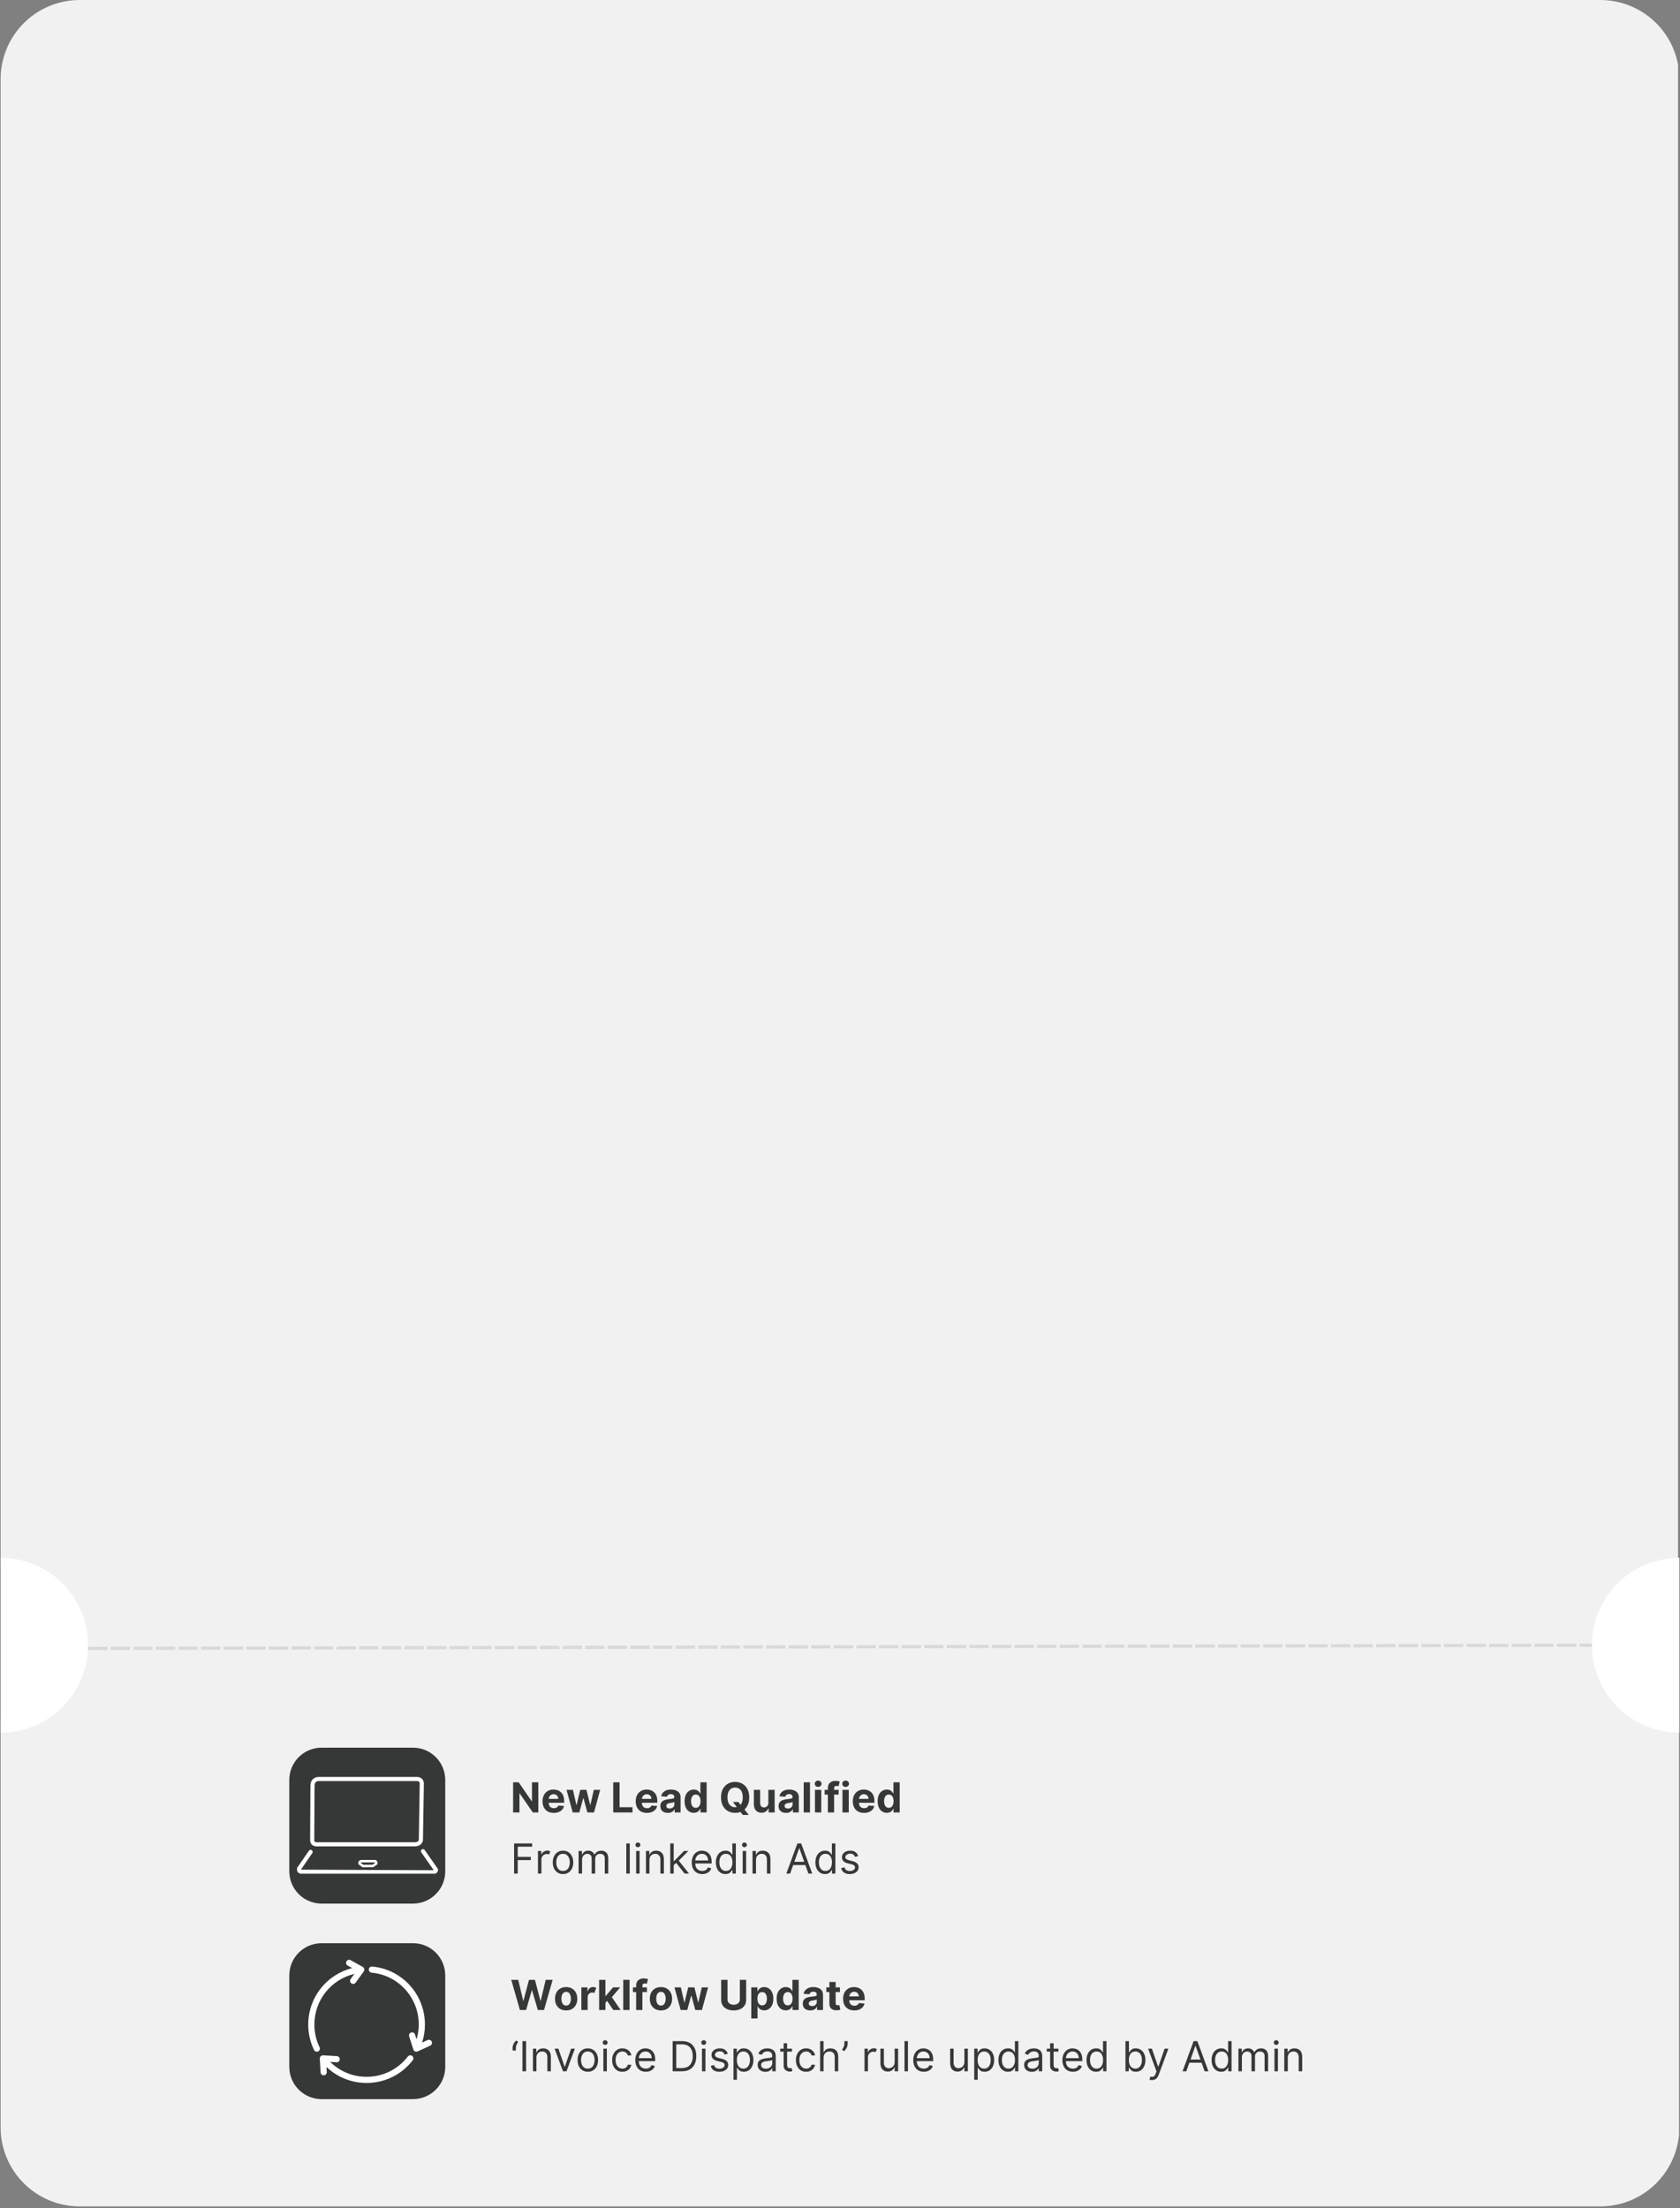
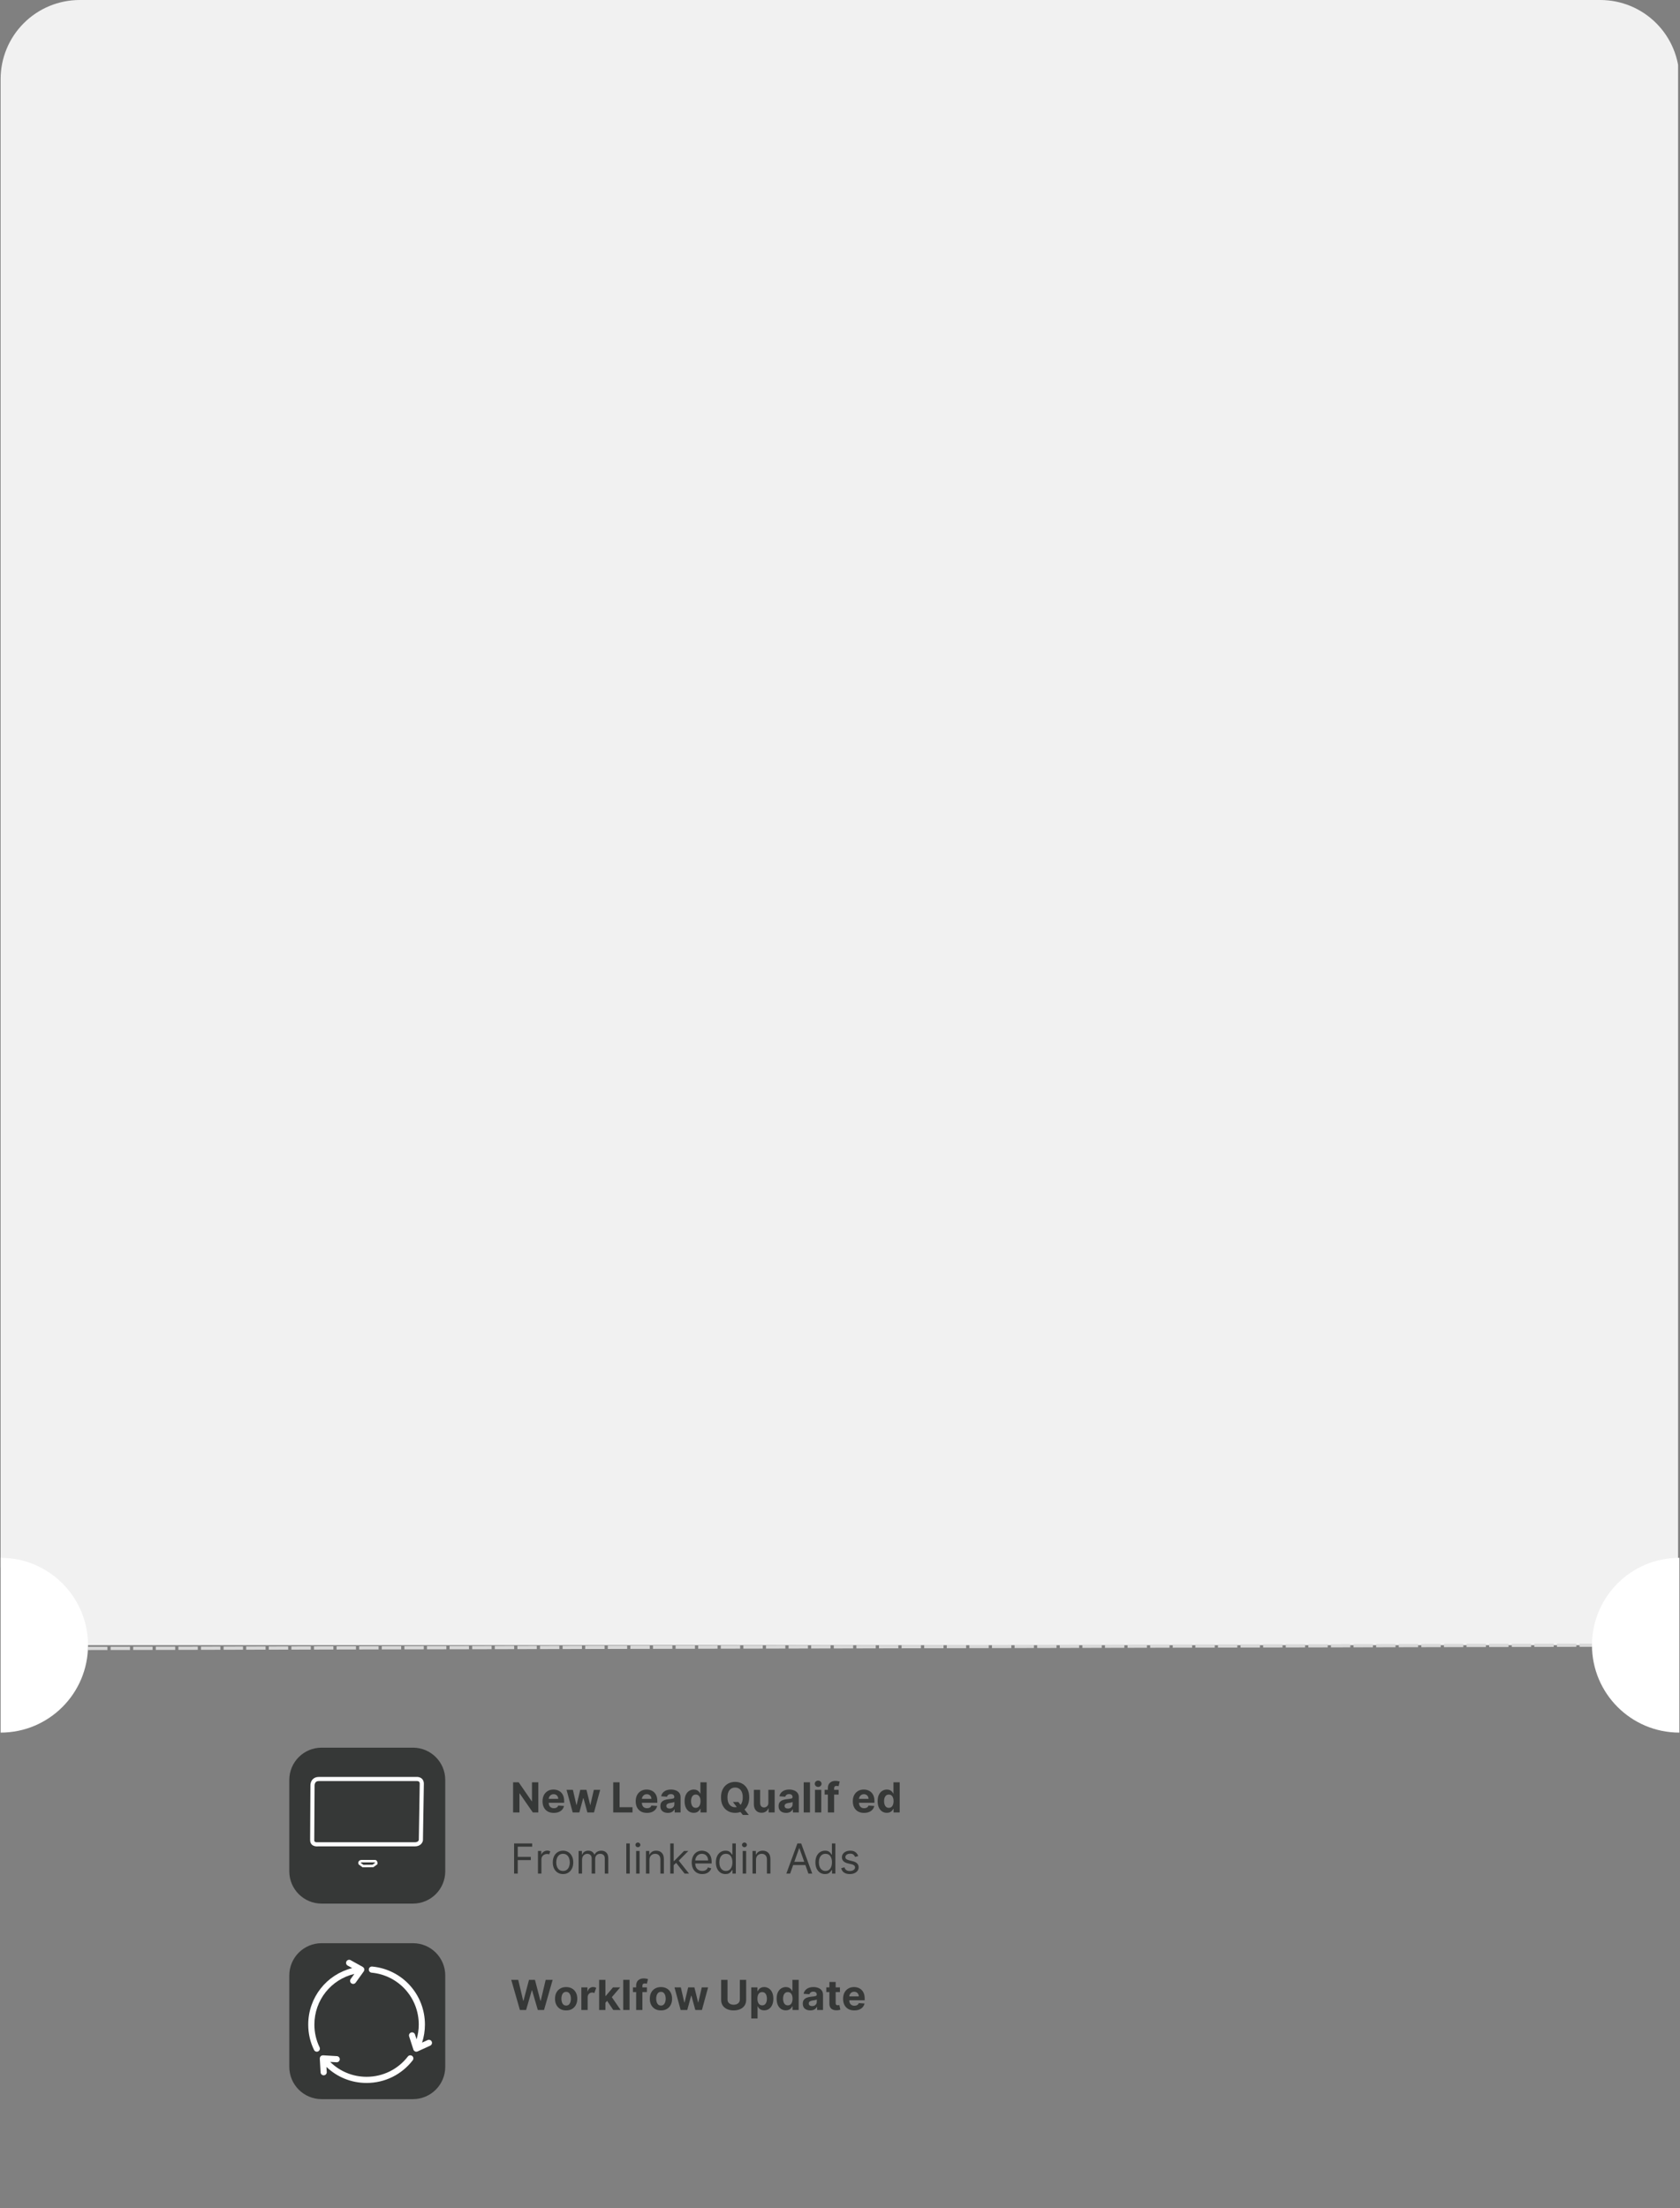
<svg xmlns="http://www.w3.org/2000/svg" width="1040" zoomAndPan="magnify" viewBox="0 0 780 1025.25" height="1367" preserveAspectRatio="xMidYMid meet" version="1.2">
  <rect x="0" y="0" width="780" height="1025.25" fill="#808080" stroke="none" />
  <defs>
    <clipPath id="b1fbee64c4">
      <path d="M 0.285 0 L 779.715 0 L 779.715 763.91 L 0.285 763.91 Z M 0.285 0 " />
    </clipPath>
    <clipPath id="ff01903171">
      <path d="M 37.008 0 L 742.992 0 C 752.73 0 762.07 3.867 768.957 10.758 C 775.848 17.645 779.715 26.984 779.715 36.723 L 779.715 727.188 C 779.715 736.926 775.848 746.27 768.957 753.156 C 762.07 760.043 752.73 763.91 742.992 763.91 L 37.008 763.91 C 27.27 763.91 17.93 760.043 11.043 753.156 C 4.152 746.27 0.285 736.926 0.285 727.188 L 0.285 36.723 C 0.285 26.984 4.152 17.645 11.043 10.758 C 17.93 3.867 27.27 0 37.008 0 Z M 37.008 0 " />
    </clipPath>
    <clipPath id="76848a1316">
      <path d="M 0.285 0 L 779.715 0 L 779.715 763.91 L 0.285 763.91 Z M 0.285 0 " />
    </clipPath>
    <clipPath id="1ead189173">
      <path d="M 37.008 0 L 742.992 0 C 752.73 0 762.07 3.867 768.957 10.758 C 775.848 17.645 779.715 26.984 779.715 36.723 L 779.715 727.188 C 779.715 736.926 775.848 746.27 768.957 753.156 C 762.07 760.043 752.73 763.91 742.992 763.91 L 37.008 763.91 C 27.27 763.91 17.93 760.043 11.043 753.156 C 4.152 746.27 0.285 736.926 0.285 727.188 L 0.285 36.723 C 0.285 26.984 4.152 17.645 11.043 10.758 C 17.93 3.867 27.27 0 37.008 0 Z M 37.008 0 " />
    </clipPath>
    <clipPath id="82052e94ff">
      <rect x="0" width="780" y="0" height="764" />
    </clipPath>
    <clipPath id="86437f4d74">
      <path d="M 0.285 761.664 L 779.715 761.664 L 779.715 1024.5 L 0.285 1024.5 Z M 0.285 761.664 " />
    </clipPath>
    <clipPath id="2951a7e58f">
      <path d="M 37.008 761.664 L 742.992 761.664 C 752.73 761.664 762.07 765.531 768.957 772.418 C 775.848 779.305 779.715 788.645 779.715 798.387 L 779.715 987.777 C 779.715 997.516 775.848 1006.859 768.957 1013.746 C 762.07 1020.633 752.73 1024.5 742.992 1024.5 L 37.008 1024.5 C 27.27 1024.5 17.93 1020.633 11.043 1013.746 C 4.152 1006.859 0.285 997.516 0.285 987.777 L 0.285 798.387 C 0.285 788.645 4.152 779.305 11.043 772.418 C 17.93 765.531 27.27 761.664 37.008 761.664 Z M 37.008 761.664 " />
    </clipPath>
    <clipPath id="7815bb7393">
      <path d="M 0.285 0.664 L 779.715 0.664 L 779.715 263.5 L 0.285 263.5 Z M 0.285 0.664 " />
    </clipPath>
    <clipPath id="f37972f239">
      <path d="M 37.008 0.664 L 742.992 0.664 C 752.73 0.664 762.07 4.531 768.957 11.418 C 775.848 18.305 779.715 27.645 779.715 37.387 L 779.715 226.777 C 779.715 236.516 775.848 245.859 768.957 252.746 C 762.07 259.633 752.73 263.5 742.992 263.5 L 37.008 263.5 C 27.27 263.5 17.93 259.633 11.043 252.746 C 4.152 245.859 0.285 236.516 0.285 226.777 L 0.285 37.387 C 0.285 27.645 4.152 18.305 11.043 11.418 C 17.93 4.531 27.27 0.664 37.008 0.664 Z M 37.008 0.664 " />
    </clipPath>
    <clipPath id="e7572f13ec">
-       <rect x="0" width="780" y="0" height="264" />
-     </clipPath>
+       </clipPath>
    <clipPath id="cccad35ee9">
      <path d="M 0.285 723.332 L 40.863 723.332 L 40.863 804.492 L 0.285 804.492 Z M 0.285 723.332 " />
    </clipPath>
    <clipPath id="d40770706d">
      <path d="M 0.285 723.332 C -22.125 723.332 -40.293 741.5 -40.293 763.91 C -40.293 786.324 -22.125 804.492 0.285 804.492 C 22.695 804.492 40.863 786.324 40.863 763.91 C 40.863 741.5 22.695 723.332 0.285 723.332 Z M 0.285 723.332 " />
    </clipPath>
    <clipPath id="da285980e6">
      <path d="M 0.285 0.332 L 40.863 0.332 L 40.863 81.492 L 0.285 81.492 Z M 0.285 0.332 " />
    </clipPath>
    <clipPath id="94843d1062">
      <path d="M 0.285 0.332 C -22.125 0.332 -40.293 18.5 -40.293 40.91 C -40.293 63.324 -22.125 81.492 0.285 81.492 C 22.695 81.492 40.863 63.324 40.863 40.91 C 40.863 18.5 22.695 0.332 0.285 0.332 Z M 0.285 0.332 " />
    </clipPath>
    <clipPath id="2347b92c7c">
      <rect x="0" width="41" y="0" height="82" />
    </clipPath>
    <clipPath id="2e6873a1e8">
      <path d="M 739.137 723.332 L 779.715 723.332 L 779.715 804.492 L 739.137 804.492 Z M 739.137 723.332 " />
    </clipPath>
    <clipPath id="eca8ae8822">
      <path d="M 779.715 723.332 C 757.305 723.332 739.137 741.5 739.137 763.91 C 739.137 786.324 757.305 804.492 779.715 804.492 C 802.125 804.492 820.293 786.324 820.293 763.91 C 820.293 741.5 802.125 723.332 779.715 723.332 Z M 779.715 723.332 " />
    </clipPath>
    <clipPath id="d8bc369201">
      <path d="M 0.137 0.332 L 40.715 0.332 L 40.715 81.492 L 0.137 81.492 Z M 0.137 0.332 " />
    </clipPath>
    <clipPath id="79e46fa468">
      <path d="M 40.715 0.332 C 18.305 0.332 0.137 18.5 0.137 40.91 C 0.137 63.324 18.305 81.492 40.715 81.492 C 63.125 81.492 81.293 63.324 81.293 40.91 C 81.293 18.5 63.125 0.332 40.715 0.332 Z M 40.715 0.332 " />
    </clipPath>
    <clipPath id="ade2c93de8">
      <rect x="0" width="41" y="0" height="82" />
    </clipPath>
    <clipPath id="0db722e7fc">
      <path d="M 134.316 811.484 L 206.723 811.484 L 206.723 883.891 L 134.316 883.891 Z M 134.316 811.484 " />
    </clipPath>
    <clipPath id="5e7f9a85d4">
      <path d="M 149.305 811.484 L 191.734 811.484 C 200.012 811.484 206.723 818.195 206.723 826.473 L 206.723 868.902 C 206.723 877.18 200.012 883.891 191.734 883.891 L 149.305 883.891 C 141.027 883.891 134.316 877.18 134.316 868.902 L 134.316 826.473 C 134.316 818.195 141.027 811.484 149.305 811.484 Z M 149.305 811.484 " />
    </clipPath>
    <clipPath id="a88d1a13bf">
      <path d="M 0.316 0.484 L 72.723 0.484 L 72.723 72.891 L 0.316 72.891 Z M 0.316 0.484 " />
    </clipPath>
    <clipPath id="4027ddbbf0">
      <path d="M 15.305 0.484 L 57.734 0.484 C 66.012 0.484 72.723 7.195 72.723 15.473 L 72.723 57.902 C 72.723 66.18 66.012 72.891 57.734 72.891 L 15.305 72.891 C 7.027 72.891 0.316 66.18 0.316 57.902 L 0.316 15.473 C 0.316 7.195 7.027 0.484 15.305 0.484 Z M 15.305 0.484 " />
    </clipPath>
    <clipPath id="0869e8b9fa">
      <rect x="0" width="73" y="0" height="73" />
    </clipPath>
    <clipPath id="f7cb81db65">
      <path d="M 134.316 902.273 L 206.723 902.273 L 206.723 974.68 L 134.316 974.68 Z M 134.316 902.273 " />
    </clipPath>
    <clipPath id="9f13ea2522">
      <path d="M 149.305 902.273 L 191.734 902.273 C 200.012 902.273 206.723 908.984 206.723 917.262 L 206.723 959.688 C 206.723 967.969 200.012 974.68 191.734 974.68 L 149.305 974.68 C 141.027 974.68 134.316 967.969 134.316 959.688 L 134.316 917.262 C 134.316 908.984 141.027 902.273 149.305 902.273 Z M 149.305 902.273 " />
    </clipPath>
    <clipPath id="fc5a6969a8">
      <path d="M 0.316 0.273 L 72.723 0.273 L 72.723 72.68 L 0.316 72.68 Z M 0.316 0.273 " />
    </clipPath>
    <clipPath id="5209c359d1">
      <path d="M 15.305 0.273 L 57.734 0.273 C 66.012 0.273 72.723 6.984 72.723 15.262 L 72.723 57.688 C 72.723 65.969 66.012 72.68 57.734 72.68 L 15.305 72.68 C 7.027 72.68 0.316 65.969 0.316 57.688 L 0.316 15.262 C 0.316 6.984 7.027 0.273 15.305 0.273 Z M 15.305 0.273 " />
    </clipPath>
    <clipPath id="71d88690cf">
      <rect x="0" width="73" y="0" height="73" />
    </clipPath>
    <clipPath id="119f900d42">
      <path d="M 143 825.039 L 197 825.039 L 197 858 L 143 858 Z M 143 825.039 " />
    </clipPath>
    <clipPath id="fc50729d03">
-       <path d="M 137.648 858 L 203.602 858 L 203.602 870.008 L 137.648 870.008 Z M 137.648 858 " />
-     </clipPath>
+       </clipPath>
    <clipPath id="c6453a35e2">
      <path d="M 148 954 L 192 954 L 192 967.484 L 148 967.484 Z M 148 954 " />
    </clipPath>
    <clipPath id="cef929e689">
      <path d="M 143.062 909.777 L 170 909.777 L 170 953 L 143.062 953 Z M 143.062 909.777 " />
    </clipPath>
    <clipPath id="dd858a5741">
      <path d="M 171 913 L 200.773 913 L 200.773 953 L 171 953 Z M 171 913 " />
    </clipPath>
    <clipPath id="30d203d89d">
      <rect x="0" width="184" y="0" height="24" />
    </clipPath>
    <clipPath id="50d13c909c">
      <rect x="0" width="167" y="0" height="24" />
    </clipPath>
    <clipPath id="6cfe94c2a5">
-       <rect x="0" width="371" y="0" height="24" />
-     </clipPath>
+       </clipPath>
  </defs>
  <g id="bab9e00a6d">
    <g clip-rule="nonzero" clip-path="url(#b1fbee64c4)">
      <g clip-rule="nonzero" clip-path="url(#ff01903171)">
        <g transform="matrix(1,0,0,1,0,-0)">
          <g clip-path="url(#82052e94ff)">
            <g clip-rule="nonzero" clip-path="url(#76848a1316)">
              <g clip-rule="nonzero" clip-path="url(#1ead189173)">
                <path style=" stroke:none;fill-rule:nonzero;fill:#f1f1f1;fill-opacity:1;" d="M 0.285 0 L 779.117 0 L 779.117 763.91 L 0.285 763.91 Z M 0.285 0 " />
              </g>
            </g>
          </g>
        </g>
      </g>
    </g>
    <g clip-rule="nonzero" clip-path="url(#86437f4d74)">
      <g clip-rule="nonzero" clip-path="url(#2951a7e58f)">
        <g transform="matrix(1,0,0,1,0,761)">
          <g clip-path="url(#e7572f13ec)">
            <g clip-rule="nonzero" clip-path="url(#7815bb7393)">
              <g clip-rule="nonzero" clip-path="url(#f37972f239)">
                <path style=" stroke:none;fill-rule:nonzero;fill:#f1f1f1;fill-opacity:1;" d="M 0.285 0.664 L 779.559 0.664 L 779.559 263.5 L 0.285 263.5 Z M 0.285 0.664 " />
              </g>
            </g>
          </g>
        </g>
      </g>
    </g>
    <g clip-rule="nonzero" clip-path="url(#cccad35ee9)">
      <g clip-rule="nonzero" clip-path="url(#d40770706d)">
        <g transform="matrix(1,0,0,1,0,723)">
          <g clip-path="url(#2347b92c7c)">
            <g clip-rule="nonzero" clip-path="url(#da285980e6)">
              <g clip-rule="nonzero" clip-path="url(#94843d1062)">
                <path style=" stroke:none;fill-rule:nonzero;fill:#ffffff;fill-opacity:1;" d="M -40.293 0.332 L 40.863 0.332 L 40.863 81.492 L -40.293 81.492 Z M -40.293 0.332 " />
              </g>
            </g>
          </g>
        </g>
      </g>
    </g>
    <g clip-rule="nonzero" clip-path="url(#2e6873a1e8)">
      <g clip-rule="nonzero" clip-path="url(#eca8ae8822)">
        <g transform="matrix(1,0,0,1,739,723)">
          <g clip-path="url(#ade2c93de8)">
            <g clip-rule="nonzero" clip-path="url(#d8bc369201)">
              <g clip-rule="nonzero" clip-path="url(#79e46fa468)">
                <path style=" stroke:none;fill-rule:nonzero;fill:#ffffff;fill-opacity:1;" d="M 0.137 0.332 L 81.293 0.332 L 81.293 81.492 L 0.137 81.492 Z M 0.137 0.332 " />
              </g>
            </g>
          </g>
        </g>
      </g>
    </g>
    <path style=" stroke:none;fill-rule:nonzero;fill:#d9d9d9;fill-opacity:1;" d="M 40.863 764.66 L 49.855 764.641 L 49.859 766.141 L 40.867 766.16 M 51.355 764.637 L 60.348 764.617 L 60.352 766.117 L 51.359 766.137 M 61.848 764.617 L 70.84 764.598 L 70.844 766.094 L 61.852 766.113 M 72.34 764.594 L 81.332 764.574 L 81.336 766.074 L 72.344 766.094 M 82.832 764.57 L 91.824 764.551 L 91.828 766.051 L 82.836 766.07 M 93.324 764.547 L 102.316 764.527 L 102.32 766.027 L 93.328 766.047 M 103.816 764.523 L 112.809 764.508 L 112.812 766.004 L 103.82 766.023 M 114.309 764.504 L 123.301 764.484 L 123.305 765.98 L 114.312 766 M 124.801 764.48 L 133.793 764.461 L 133.797 765.961 L 124.805 765.98 M 135.293 764.457 L 144.289 764.438 L 144.289 765.938 L 135.297 765.957 M 145.785 764.434 L 154.781 764.414 L 154.781 765.914 L 145.789 765.934 M 156.277 764.414 L 165.273 764.395 L 165.273 765.891 L 156.281 765.91 M 166.77 764.391 L 175.766 764.371 L 175.766 765.871 L 166.773 765.891 M 177.262 764.367 L 186.258 764.348 L 186.258 765.848 L 177.266 765.867 M 187.754 764.344 L 196.75 764.324 L 196.75 765.824 L 187.758 765.844 M 198.246 764.324 L 207.242 764.305 L 207.246 765.801 L 198.25 765.82 M 208.738 764.301 L 217.734 764.281 L 217.738 765.781 L 208.742 765.801 M 219.23 764.277 L 228.227 764.258 L 228.23 765.758 L 219.234 765.777 M 229.723 764.254 L 238.719 764.234 L 238.723 765.734 L 229.727 765.754 M 240.215 764.234 L 249.211 764.215 L 249.215 765.711 L 240.219 765.73 M 250.711 764.211 L 259.703 764.191 L 259.707 765.691 L 250.711 765.707 M 261.203 764.188 L 270.195 764.168 L 270.199 765.668 L 261.203 765.688 M 271.695 764.164 L 280.688 764.145 L 280.691 765.645 L 271.695 765.664 M 282.188 764.141 L 291.18 764.125 L 291.184 765.621 L 282.188 765.641 M 292.68 764.121 L 301.672 764.102 L 301.676 765.598 L 292.68 765.617 M 303.172 764.098 L 312.164 764.078 L 312.168 765.578 L 303.172 765.598 M 313.664 764.074 L 322.656 764.055 L 322.66 765.555 L 313.668 765.574 M 324.156 764.051 L 333.148 764.031 L 333.152 765.531 L 324.16 765.551 M 334.648 764.031 L 343.641 764.012 L 343.645 765.508 L 334.652 765.527 M 345.141 764.008 L 354.133 763.988 L 354.137 765.488 L 345.145 765.508 M 355.633 763.984 L 364.625 763.965 L 364.629 765.465 L 355.637 765.484 M 366.125 763.961 L 375.117 763.941 L 375.121 765.441 L 366.129 765.461 M 376.617 763.941 L 385.609 763.922 L 385.613 765.418 L 376.621 765.438 M 387.109 763.918 L 396.102 763.898 L 396.105 765.398 L 387.113 765.418 M 397.602 763.895 L 406.594 763.875 L 406.598 765.375 L 397.605 765.395 M 408.094 763.871 L 417.086 763.852 L 417.09 765.352 L 408.098 765.371 M 418.586 763.852 L 427.578 763.832 L 427.582 765.328 L 418.59 765.348 M 429.078 763.828 L 438.07 763.809 L 438.074 765.309 L 429.082 765.324 M 439.57 763.805 L 448.562 763.785 L 448.566 765.285 L 439.574 765.305 M 450.062 763.781 L 459.055 763.762 L 459.059 765.262 L 450.066 765.281 M 460.555 763.758 L 469.547 763.742 L 469.551 765.238 L 460.559 765.258 M 471.047 763.738 L 480.039 763.719 L 480.043 765.215 L 471.051 765.234 M 481.539 763.715 L 490.531 763.695 L 490.535 765.195 L 481.543 765.215 M 492.031 763.691 L 501.023 763.672 L 501.027 765.172 L 492.035 765.191 M 502.523 763.668 L 511.52 763.648 L 511.52 765.148 L 502.527 765.168 M 513.016 763.648 L 522.012 763.629 L 522.012 765.125 L 513.02 765.145 M 523.508 763.625 L 532.504 763.605 L 532.504 765.105 L 523.512 765.125 M 534 763.602 L 542.996 763.582 L 542.996 765.082 L 534.004 765.102 M 544.492 763.578 L 553.488 763.559 L 553.488 765.059 L 544.496 765.078 M 554.984 763.559 L 563.98 763.539 L 563.98 765.035 L 554.988 765.055 M 565.477 763.535 L 574.473 763.516 L 574.477 765.016 L 565.48 765.035 M 575.969 763.512 L 584.965 763.492 L 584.969 764.992 L 575.973 765.012 M 586.461 763.488 L 595.457 763.469 L 595.461 764.969 L 586.465 764.988 M 596.953 763.465 L 605.949 763.449 L 605.953 764.945 L 596.957 764.965 M 607.445 763.445 L 616.441 763.426 L 616.445 764.926 L 607.449 764.941 M 617.941 763.422 L 626.934 763.402 L 626.938 764.902 L 617.941 764.922 M 628.434 763.398 L 637.426 763.379 L 637.43 764.879 L 628.434 764.898 M 638.926 763.375 L 647.918 763.355 L 647.922 764.855 L 638.926 764.875 M 649.418 763.355 L 658.41 763.336 L 658.414 764.832 L 649.418 764.852 M 659.91 763.332 L 668.902 763.312 L 668.906 764.812 L 659.91 764.832 M 670.402 763.309 L 679.395 763.289 L 679.398 764.789 L 670.402 764.809 M 680.895 763.285 L 689.887 763.266 L 689.891 764.766 L 680.898 764.785 M 691.387 763.266 L 700.379 763.246 L 700.383 764.742 L 691.391 764.762 M 701.879 763.242 L 710.871 763.223 L 710.875 764.723 L 701.883 764.742 M 712.371 763.219 L 721.363 763.199 L 721.367 764.699 L 712.375 764.719 M 722.863 763.195 L 731.855 763.176 L 731.859 764.676 L 722.867 764.695 M 733.355 763.176 L 739.133 763.16 L 739.137 764.66 L 733.359 764.672 " />
    <g clip-rule="nonzero" clip-path="url(#0db722e7fc)">
      <g clip-rule="nonzero" clip-path="url(#5e7f9a85d4)">
        <g transform="matrix(1,0,0,1,134,811)">
          <g clip-path="url(#0869e8b9fa)">
            <g clip-rule="nonzero" clip-path="url(#a88d1a13bf)">
              <g clip-rule="nonzero" clip-path="url(#4027ddbbf0)">
                <path style=" stroke:none;fill-rule:nonzero;fill:#363837;fill-opacity:1;" d="M 0.316 0.484 L 72.723 0.484 L 72.723 72.891 L 0.316 72.891 Z M 0.316 0.484 " />
              </g>
            </g>
          </g>
        </g>
      </g>
    </g>
    <g clip-rule="nonzero" clip-path="url(#f7cb81db65)">
      <g clip-rule="nonzero" clip-path="url(#9f13ea2522)">
        <g transform="matrix(1,0,0,1,134,902)">
          <g clip-path="url(#71d88690cf)">
            <g clip-rule="nonzero" clip-path="url(#fc5a6969a8)">
              <g clip-rule="nonzero" clip-path="url(#5209c359d1)">
                <path style=" stroke:none;fill-rule:nonzero;fill:#363837;fill-opacity:1;" d="M 0.316 0.273 L 72.723 0.273 L 72.723 72.68 L 0.316 72.68 Z M 0.316 0.273 " />
              </g>
            </g>
          </g>
        </g>
      </g>
    </g>
    <g clip-rule="nonzero" clip-path="url(#119f900d42)">
      <path style=" stroke:none;fill-rule:nonzero;fill:#ffffff;fill-opacity:1;" d="M 144.871 856.582 C 145.609 857.23 146.59 857.34 147.168 857.34 C 147.348 857.34 147.488 857.328 147.574 857.32 L 192.629 857.32 C 195.254 857.32 196.215 855.543 196.355 854.602 L 196.367 854.539 L 196.367 854.473 C 196.367 854.238 196.754 830.656 196.785 828.293 C 196.801 827.043 196.309 826.305 195.887 825.906 C 195.004 825.066 193.824 825.062 193.566 825.074 C 192.391 825.074 150.68 825.086 148.035 825.074 L 148.012 825.074 C 146.875 825.074 145.945 825.422 145.254 826.109 C 144.156 827.203 144.129 828.707 144.129 828.867 L 143.984 854.457 C 143.984 855.57 144.465 856.227 144.871 856.582 Z M 146.059 828.883 C 146.078 828.516 146.172 828.168 146.344 827.844 C 146.664 827.266 147.195 826.992 148.023 826.992 L 148.039 826.992 C 150.707 827.004 193.164 826.992 193.594 826.992 L 193.652 826.992 C 193.652 826.992 194.238 826.984 194.566 827.301 C 194.773 827.496 194.879 827.824 194.871 828.273 C 194.84 830.559 194.48 852.719 194.453 854.352 C 194.383 854.617 194.059 855.402 192.633 855.402 L 147.402 855.402 C 147.18 855.43 146.477 855.434 146.137 855.133 C 146.035 855.043 145.906 854.879 145.906 854.461 Z M 146.059 828.883 " />
    </g>
    <g clip-rule="nonzero" clip-path="url(#fc50729d03)">
      <path style=" stroke:none;fill-rule:nonzero;fill:#ffffff;fill-opacity:1;" d="M 203.348 868.062 L 203.328 867.797 L 197.137 858.965 C 196.98 858.766 196.773 858.645 196.523 858.605 C 196.27 858.57 196.039 858.625 195.828 858.77 C 195.621 858.918 195.488 859.117 195.438 859.367 C 195.391 859.617 195.43 859.852 195.566 860.066 L 201.324 868.281 C 201.094 868.363 200.855 868.402 200.609 868.398 L 200.586 868.398 C 199.992 868.398 141.789 868.133 140.109 868.133 C 140.004 868.137 139.902 868.125 139.801 868.098 C 139.797 868.066 139.797 868.035 139.801 868 L 144.996 860.43 C 145.145 860.211 145.195 859.973 145.148 859.711 C 145.102 859.453 144.965 859.246 144.746 859.098 C 144.527 858.945 144.289 858.895 144.027 858.945 C 143.77 858.992 143.562 859.125 143.414 859.344 L 138.035 867.18 L 137.996 867.309 C 137.957 867.418 137.652 868.418 138.23 869.23 C 138.5 869.605 139.047 870.051 140.105 870.051 C 141.77 870.051 199.461 870.312 200.559 870.316 L 200.637 870.316 C 201.023 870.316 202.137 870.25 202.824 869.535 C 203.227 869.125 203.398 868.633 203.348 868.062 Z M 203.348 868.062 " />
    </g>
    <path style=" stroke:none;fill-rule:nonzero;fill:#ffffff;fill-opacity:1;" d="M 173.98 863.613 L 167.918 863.613 C 167.266 863.648 166.805 863.875 166.551 864.285 C 166.195 864.863 166.453 865.512 166.484 865.582 L 166.547 865.73 L 168.359 867.039 L 173.34 866.984 L 175.207 865.648 L 175.242 865.41 C 175.266 865.266 175.352 864.523 174.918 864.02 C 174.672 863.734 174.359 863.598 173.98 863.613 Z M 172.961 865.84 L 168.727 865.883 L 167.512 865.012 C 167.504 864.969 167.508 864.93 167.523 864.891 C 167.547 864.855 167.668 864.785 167.961 864.766 L 173.977 864.766 C 173.996 864.766 174.02 864.766 174.039 864.773 C 174.082 864.848 174.102 864.934 174.102 865.023 Z M 172.961 865.84 " />
    <g clip-rule="nonzero" clip-path="url(#c6453a35e2)">
      <path style=" stroke:none;fill-rule:nonzero;fill:#ffffff;fill-opacity:1;" d="M 191.629 956.637 C 192.109 956.012 191.996 955.113 191.371 954.633 C 190.746 954.148 189.844 954.266 189.367 954.891 C 184.742 960.879 177.754 964.312 170.199 964.312 C 163.777 964.312 157.785 961.812 153.289 957.395 L 156.242 957.566 C 157.023 957.625 157.703 957.012 157.754 956.227 C 157.797 955.438 157.199 954.762 156.41 954.715 L 149.984 954.336 C 149.93 954.332 149.879 954.359 149.824 954.363 C 149.699 954.367 149.578 954.379 149.457 954.418 C 149.383 954.445 149.32 954.484 149.25 954.52 C 149.176 954.559 149.094 954.578 149.027 954.633 C 149 954.652 148.988 954.684 148.961 954.707 C 148.941 954.727 148.91 954.73 148.891 954.754 C 148.848 954.793 148.832 954.852 148.793 954.898 C 148.727 954.988 148.664 955.074 148.617 955.172 C 148.582 955.246 148.562 955.32 148.543 955.402 C 148.512 955.512 148.496 955.617 148.492 955.727 C 148.492 955.77 148.473 955.805 148.473 955.848 L 148.852 962.273 C 148.895 963.031 149.523 963.617 150.277 963.617 C 150.305 963.617 150.332 963.617 150.359 963.617 C 151.148 963.57 151.75 962.895 151.703 962.105 L 151.566 959.727 C 156.562 964.496 163.156 967.172 170.199 967.172 C 178.648 967.172 186.457 963.332 191.629 956.637 " />
    </g>
    <g clip-rule="nonzero" clip-path="url(#cef929e689)">
      <path style=" stroke:none;fill-rule:nonzero;fill:#ffffff;fill-opacity:1;" d="M 143.109 940.082 C 143.109 944.227 144.02 948.188 145.805 951.855 C 146.055 952.363 146.562 952.66 147.094 952.66 C 147.301 952.66 147.516 952.613 147.719 952.516 C 148.426 952.168 148.723 951.312 148.375 950.605 C 146.781 947.328 145.969 943.785 145.969 940.082 C 145.969 928.672 153.746 919.098 164.527 916.539 L 162.812 918.922 C 162.352 919.566 162.496 920.457 163.137 920.918 C 163.387 921.102 163.68 921.188 163.969 921.188 C 164.414 921.188 164.852 920.984 165.133 920.594 L 168.891 915.371 C 168.926 915.328 168.93 915.273 168.957 915.227 C 169.02 915.117 169.074 915.008 169.105 914.887 C 169.125 914.805 169.125 914.719 169.133 914.633 C 169.137 914.555 169.164 914.484 169.156 914.402 C 169.152 914.371 169.133 914.344 169.129 914.312 C 169.125 914.285 169.133 914.254 169.129 914.223 C 169.113 914.164 169.074 914.117 169.051 914.059 C 169.016 913.957 168.977 913.863 168.918 913.773 C 168.871 913.699 168.816 913.641 168.758 913.574 C 168.688 913.5 168.613 913.434 168.531 913.375 C 168.492 913.348 168.469 913.309 168.426 913.285 L 162.797 910.164 C 162.102 909.777 161.234 910.031 160.852 910.719 C 160.469 911.41 160.719 912.281 161.41 912.664 L 163.531 913.84 C 151.648 916.816 143.109 927.441 143.109 940.082 " />
    </g>
    <g clip-rule="nonzero" clip-path="url(#dd858a5741)">
      <path style=" stroke:none;fill-rule:nonzero;fill:#ffffff;fill-opacity:1;" d="M 200.441 947.961 C 200.113 947.246 199.262 946.926 198.551 947.254 L 195.965 948.438 C 196.836 945.762 197.285 942.969 197.285 940.082 C 197.285 926.039 186.758 914.445 172.801 913.117 C 171.996 913.051 171.316 913.617 171.242 914.402 C 171.164 915.191 171.742 915.887 172.527 915.961 C 185.012 917.152 194.426 927.523 194.426 940.082 C 194.426 942.445 194.059 944.727 193.406 946.93 L 192.68 944.664 C 192.438 943.914 191.633 943.5 190.883 943.742 C 190.129 943.98 189.715 944.789 189.957 945.539 L 191.926 951.668 C 192.043 952.031 192.309 952.32 192.648 952.492 C 192.66 952.5 192.668 952.512 192.68 952.516 C 192.691 952.52 192.699 952.531 192.711 952.539 C 192.895 952.621 193.09 952.66 193.289 952.66 C 193.289 952.66 193.293 952.656 193.297 952.656 C 193.297 952.656 193.301 952.66 193.305 952.66 C 193.492 952.66 193.676 952.609 193.848 952.539 C 193.859 952.535 193.871 952.535 193.883 952.531 L 199.734 949.855 C 200.453 949.527 200.77 948.68 200.441 947.961 " />
    </g>
    <g transform="matrix(1,0,0,1,236,823)">
      <g clip-path="url(#30d203d89d)">
        <g style="fill:#363837;fill-opacity:1;">
          <g transform="translate(1.009, 18.571)">
            <path style="stroke:none" d="M 12.922 -14 L 12.922 0 L 10.375 0 L 4.281 -8.812 L 4.172 -8.812 L 4.172 0 L 1.219 0 L 1.219 -14 L 3.812 -14 L 9.859 -5.203 L 9.984 -5.203 L 9.984 -14 Z M 12.922 -14 " />
          </g>
        </g>
        <g style="fill:#363837;fill-opacity:1;">
          <g transform="translate(15.159, 18.571)">
            <path style="stroke:none" d="M 5.953 0.203 C 4.867 0.203 3.938 -0.016 3.156 -0.453 C 2.383 -0.891 1.785 -1.516 1.359 -2.328 C 0.941 -3.141 0.734 -4.098 0.734 -5.203 C 0.734 -6.285 0.941 -7.234 1.359 -8.047 C 1.785 -8.859 2.379 -9.492 3.141 -9.953 C 3.898 -10.41 4.797 -10.641 5.828 -10.641 C 6.754 -10.641 7.586 -10.441 8.328 -10.047 C 9.078 -9.66 9.672 -9.07 10.109 -8.281 C 10.547 -7.488 10.766 -6.5 10.766 -5.312 L 10.766 -4.5 L 3.609 -4.5 C 3.609 -3.719 3.82 -3.098 4.25 -2.641 C 4.688 -2.191 5.27 -1.969 6 -1.969 C 6.488 -1.969 6.91 -2.066 7.266 -2.266 C 7.617 -2.473 7.867 -2.781 8.016 -3.188 L 10.703 -3.016 C 10.492 -2.035 9.973 -1.254 9.141 -0.672 C 8.305 -0.086 7.242 0.203 5.953 0.203 Z M 3.609 -6.312 L 8.031 -6.312 C 8.02 -6.938 7.816 -7.453 7.422 -7.859 C 7.023 -8.266 6.508 -8.469 5.875 -8.469 C 5.227 -8.469 4.695 -8.254 4.281 -7.828 C 3.875 -7.41 3.648 -6.906 3.609 -6.312 Z M 3.609 -6.312 " />
          </g>
        </g>
        <g style="fill:#363837;fill-opacity:1;">
          <g transform="translate(26.663, 18.571)">
            <path style="stroke:none" d="M 3.234 0 L 0.375 -10.5 L 3.328 -10.5 L 4.953 -3.453 L 5.047 -3.453 L 6.734 -10.5 L 9.625 -10.5 L 11.359 -3.484 L 11.438 -3.484 L 13.047 -10.5 L 15.984 -10.5 L 13.125 0 L 10.047 0 L 8.25 -6.609 L 8.109 -6.609 L 6.312 0 Z M 3.234 0 " />
          </g>
        </g>
        <g style="fill:#363837;fill-opacity:1;">
          <g transform="translate(43.028, 18.571)">
            <path style="stroke:none" d="" />
          </g>
        </g>
        <g style="fill:#363837;fill-opacity:1;">
          <g transform="translate(47.492, 18.571)">
            <path style="stroke:none" d="M 1.219 0 L 1.219 -14 L 4.172 -14 L 4.172 -2.438 L 10.172 -2.438 L 10.172 0 Z M 1.219 0 " />
          </g>
        </g>
        <g style="fill:#363837;fill-opacity:1;">
          <g transform="translate(58.415, 18.571)">
            <path style="stroke:none" d="M 5.953 0.203 C 4.867 0.203 3.938 -0.016 3.156 -0.453 C 2.383 -0.891 1.785 -1.516 1.359 -2.328 C 0.941 -3.141 0.734 -4.098 0.734 -5.203 C 0.734 -6.285 0.941 -7.234 1.359 -8.047 C 1.785 -8.859 2.379 -9.492 3.141 -9.953 C 3.898 -10.41 4.797 -10.641 5.828 -10.641 C 6.754 -10.641 7.586 -10.441 8.328 -10.047 C 9.078 -9.66 9.672 -9.07 10.109 -8.281 C 10.547 -7.488 10.766 -6.5 10.766 -5.312 L 10.766 -4.5 L 3.609 -4.5 C 3.609 -3.719 3.82 -3.098 4.25 -2.641 C 4.688 -2.191 5.27 -1.969 6 -1.969 C 6.488 -1.969 6.91 -2.066 7.266 -2.266 C 7.617 -2.473 7.867 -2.781 8.016 -3.188 L 10.703 -3.016 C 10.492 -2.035 9.973 -1.254 9.141 -0.672 C 8.305 -0.086 7.242 0.203 5.953 0.203 Z M 3.609 -6.312 L 8.031 -6.312 C 8.02 -6.938 7.816 -7.453 7.422 -7.859 C 7.023 -8.266 6.508 -8.469 5.875 -8.469 C 5.227 -8.469 4.695 -8.254 4.281 -7.828 C 3.875 -7.41 3.648 -6.906 3.609 -6.312 Z M 3.609 -6.312 " />
          </g>
        </g>
        <g style="fill:#363837;fill-opacity:1;">
          <g transform="translate(69.92, 18.571)">
            <path style="stroke:none" d="M 4.156 0.203 C 3.156 0.203 2.32 -0.055 1.656 -0.578 C 1 -1.109 0.672 -1.895 0.672 -2.938 C 0.672 -3.719 0.852 -4.332 1.219 -4.781 C 1.594 -5.227 2.078 -5.555 2.672 -5.766 C 3.273 -5.973 3.922 -6.109 4.609 -6.172 C 5.523 -6.254 6.176 -6.348 6.562 -6.453 C 6.957 -6.555 7.156 -6.773 7.156 -7.109 L 7.156 -7.156 C 7.156 -7.582 7.02 -7.914 6.75 -8.156 C 6.477 -8.395 6.094 -8.516 5.594 -8.516 C 5.07 -8.516 4.656 -8.398 4.344 -8.172 C 4.039 -7.941 3.836 -7.648 3.734 -7.297 L 1.047 -7.516 C 1.242 -8.473 1.738 -9.234 2.531 -9.797 C 3.32 -10.359 4.348 -10.641 5.609 -10.641 C 6.391 -10.641 7.117 -10.516 7.797 -10.266 C 8.473 -10.023 9.02 -9.641 9.438 -9.109 C 9.852 -8.586 10.062 -7.91 10.062 -7.078 L 10.062 0 L 7.312 0 L 7.312 -1.453 L 7.219 -1.453 C 6.969 -0.961 6.586 -0.562 6.078 -0.25 C 5.566 0.051 4.926 0.203 4.156 0.203 Z M 4.984 -1.812 C 5.629 -1.812 6.156 -1.992 6.562 -2.359 C 6.969 -2.734 7.172 -3.195 7.172 -3.75 L 7.172 -4.875 C 7.055 -4.789 6.879 -4.719 6.641 -4.656 C 6.41 -4.602 6.156 -4.551 5.875 -4.5 C 5.602 -4.457 5.363 -4.422 5.156 -4.391 C 4.645 -4.316 4.234 -4.172 3.922 -3.953 C 3.609 -3.742 3.453 -3.438 3.453 -3.031 C 3.453 -2.625 3.598 -2.316 3.891 -2.109 C 4.18 -1.91 4.547 -1.812 4.984 -1.812 Z M 4.984 -1.812 " />
          </g>
        </g>
        <g style="fill:#363837;fill-opacity:1;">
          <g transform="translate(81.089, 18.571)">
            <path style="stroke:none" d="M 5.031 0.172 C 4.227 0.172 3.504 -0.031 2.859 -0.438 C 2.223 -0.852 1.711 -1.461 1.328 -2.266 C 0.953 -3.078 0.766 -4.066 0.766 -5.234 C 0.766 -6.441 0.957 -7.441 1.344 -8.234 C 1.738 -9.035 2.258 -9.633 2.906 -10.031 C 3.551 -10.438 4.258 -10.641 5.031 -10.641 C 5.613 -10.641 6.102 -10.539 6.5 -10.344 C 6.895 -10.145 7.211 -9.898 7.453 -9.609 C 7.703 -9.316 7.891 -9.023 8.016 -8.734 L 8.094 -8.734 L 8.094 -14 L 11 -14 L 11 0 L 8.141 0 L 8.141 -1.688 L 8.016 -1.688 C 7.879 -1.395 7.688 -1.102 7.438 -0.812 C 7.188 -0.531 6.863 -0.297 6.469 -0.109 C 6.07 0.078 5.594 0.172 5.031 0.172 Z M 5.953 -2.141 C 6.648 -2.141 7.191 -2.422 7.578 -2.984 C 7.961 -3.555 8.156 -4.312 8.156 -5.25 C 8.156 -6.188 7.961 -6.93 7.578 -7.484 C 7.203 -8.035 6.66 -8.312 5.953 -8.312 C 5.234 -8.312 4.688 -8.031 4.312 -7.469 C 3.938 -6.906 3.75 -6.164 3.75 -5.25 C 3.75 -4.332 3.938 -3.582 4.312 -3 C 4.688 -2.426 5.234 -2.141 5.953 -2.141 Z M 5.953 -2.141 " />
          </g>
        </g>
        <g style="fill:#363837;fill-opacity:1;">
          <g transform="translate(93.318, 18.571)">
            <path style="stroke:none" d="" />
          </g>
        </g>
        <g style="fill:#363837;fill-opacity:1;">
          <g transform="translate(97.782, 18.571)">
            <path style="stroke:none" d="M 14.078 -7 C 14.078 -5.75 13.879 -4.648 13.484 -3.703 C 13.086 -2.754 12.551 -1.977 11.875 -1.375 L 13.875 1.156 L 11.109 1.156 L 9.984 -0.234 C 9.223 0.047 8.406 0.188 7.531 0.188 C 6.281 0.188 5.16 -0.094 4.172 -0.656 C 3.18 -1.219 2.398 -2.035 1.828 -3.109 C 1.254 -4.18 0.969 -5.477 0.969 -7 C 0.969 -8.531 1.254 -9.828 1.828 -10.891 C 2.398 -11.961 3.18 -12.781 4.172 -13.344 C 5.16 -13.906 6.281 -14.188 7.531 -14.188 C 8.77 -14.188 9.883 -13.906 10.875 -13.344 C 11.863 -12.781 12.645 -11.961 13.219 -10.891 C 13.789 -9.828 14.078 -8.531 14.078 -7 Z M 6.5 -4.875 L 9.016 -4.875 L 10.062 -3.531 C 10.383 -3.914 10.633 -4.398 10.812 -4.984 C 10.988 -5.566 11.078 -6.238 11.078 -7 C 11.078 -8.488 10.754 -9.625 10.109 -10.406 C 9.461 -11.188 8.602 -11.578 7.531 -11.578 C 6.445 -11.578 5.582 -11.188 4.938 -10.406 C 4.289 -9.625 3.969 -8.488 3.969 -7 C 3.969 -5.52 4.289 -4.383 4.938 -3.594 C 5.582 -2.812 6.445 -2.422 7.531 -2.422 C 7.801 -2.422 8.055 -2.445 8.297 -2.5 Z M 6.5 -4.875 " />
          </g>
        </g>
        <g style="fill:#363837;fill-opacity:1;">
          <g transform="translate(112.848, 18.571)">
            <path style="stroke:none" d="M 7.891 -4.469 L 7.891 -10.5 L 10.812 -10.5 L 10.812 0 L 8.016 0 L 8.016 -1.906 L 7.906 -1.906 C 7.664 -1.289 7.27 -0.797 6.719 -0.422 C 6.176 -0.047 5.508 0.141 4.719 0.141 C 3.656 0.141 2.797 -0.207 2.141 -0.906 C 1.492 -1.613 1.164 -2.582 1.156 -3.812 L 1.156 -10.5 L 4.078 -10.5 L 4.078 -4.328 C 4.078 -3.711 4.238 -3.223 4.562 -2.859 C 4.895 -2.504 5.336 -2.328 5.891 -2.328 C 6.41 -2.328 6.875 -2.508 7.281 -2.875 C 7.695 -3.238 7.898 -3.77 7.891 -4.469 Z M 7.891 -4.469 " />
          </g>
        </g>
        <g style="fill:#363837;fill-opacity:1;">
          <g transform="translate(124.817, 18.571)">
            <path style="stroke:none" d="M 4.156 0.203 C 3.156 0.203 2.32 -0.055 1.656 -0.578 C 1 -1.109 0.672 -1.895 0.672 -2.938 C 0.672 -3.719 0.852 -4.332 1.219 -4.781 C 1.594 -5.227 2.078 -5.555 2.672 -5.766 C 3.273 -5.973 3.922 -6.109 4.609 -6.172 C 5.523 -6.254 6.176 -6.348 6.562 -6.453 C 6.957 -6.555 7.156 -6.773 7.156 -7.109 L 7.156 -7.156 C 7.156 -7.582 7.02 -7.914 6.75 -8.156 C 6.477 -8.395 6.094 -8.516 5.594 -8.516 C 5.07 -8.516 4.656 -8.398 4.344 -8.172 C 4.039 -7.941 3.836 -7.648 3.734 -7.297 L 1.047 -7.516 C 1.242 -8.473 1.738 -9.234 2.531 -9.797 C 3.32 -10.359 4.348 -10.641 5.609 -10.641 C 6.391 -10.641 7.117 -10.516 7.797 -10.266 C 8.473 -10.023 9.02 -9.641 9.438 -9.109 C 9.852 -8.586 10.062 -7.91 10.062 -7.078 L 10.062 0 L 7.312 0 L 7.312 -1.453 L 7.219 -1.453 C 6.969 -0.961 6.586 -0.562 6.078 -0.25 C 5.566 0.051 4.926 0.203 4.156 0.203 Z M 4.984 -1.812 C 5.629 -1.812 6.156 -1.992 6.562 -2.359 C 6.969 -2.734 7.172 -3.195 7.172 -3.75 L 7.172 -4.875 C 7.055 -4.789 6.879 -4.719 6.641 -4.656 C 6.41 -4.602 6.156 -4.551 5.875 -4.5 C 5.602 -4.457 5.363 -4.422 5.156 -4.391 C 4.645 -4.316 4.234 -4.172 3.922 -3.953 C 3.609 -3.742 3.453 -3.438 3.453 -3.031 C 3.453 -2.625 3.598 -2.316 3.891 -2.109 C 4.18 -1.91 4.547 -1.812 4.984 -1.812 Z M 4.984 -1.812 " />
          </g>
        </g>
        <g style="fill:#363837;fill-opacity:1;">
          <g transform="translate(135.987, 18.571)">
            <path style="stroke:none" d="M 4.078 -14 L 4.078 0 L 1.156 0 L 1.156 -14 Z M 4.078 -14 " />
          </g>
        </g>
        <g style="fill:#363837;fill-opacity:1;">
          <g transform="translate(141.223, 18.571)">
            <path style="stroke:none" d="M 1.156 0 L 1.156 -10.5 L 4.078 -10.5 L 4.078 0 Z M 2.625 -11.859 C 2.195 -11.859 1.828 -12 1.516 -12.281 C 1.211 -12.57 1.062 -12.922 1.062 -13.328 C 1.062 -13.734 1.211 -14.078 1.516 -14.359 C 1.828 -14.648 2.195 -14.797 2.625 -14.797 C 3.062 -14.797 3.43 -14.648 3.734 -14.359 C 4.047 -14.078 4.203 -13.734 4.203 -13.328 C 4.203 -12.922 4.047 -12.57 3.734 -12.281 C 3.43 -12 3.062 -11.859 2.625 -11.859 Z M 2.625 -11.859 " />
          </g>
        </g>
        <g style="fill:#363837;fill-opacity:1;">
          <g transform="translate(146.459, 18.571)">
            <path style="stroke:none" d="M 6.906 -10.5 L 6.906 -8.312 L 4.812 -8.312 L 4.812 0 L 1.906 0 L 1.906 -8.312 L 0.422 -8.312 L 0.422 -10.5 L 1.906 -10.5 L 1.906 -11.266 C 1.906 -12.398 2.234 -13.25 2.891 -13.812 C 3.547 -14.375 4.367 -14.656 5.359 -14.656 C 5.797 -14.656 6.203 -14.617 6.578 -14.547 C 6.953 -14.484 7.227 -14.426 7.406 -14.375 L 6.891 -12.188 C 6.785 -12.219 6.645 -12.25 6.469 -12.281 C 6.301 -12.312 6.133 -12.328 5.969 -12.328 C 5.531 -12.328 5.227 -12.227 5.062 -12.031 C 4.895 -11.832 4.812 -11.555 4.812 -11.203 L 4.812 -10.5 Z M 6.906 -10.5 " />
          </g>
        </g>
        <g style="fill:#363837;fill-opacity:1;">
          <g transform="translate(153.978, 18.571)">
-             <path style="stroke:none" d="M 1.156 0 L 1.156 -10.5 L 4.078 -10.5 L 4.078 0 Z M 2.625 -11.859 C 2.195 -11.859 1.828 -12 1.516 -12.281 C 1.211 -12.57 1.062 -12.922 1.062 -13.328 C 1.062 -13.734 1.211 -14.078 1.516 -14.359 C 1.828 -14.648 2.195 -14.797 2.625 -14.797 C 3.062 -14.797 3.43 -14.648 3.734 -14.359 C 4.047 -14.078 4.203 -13.734 4.203 -13.328 C 4.203 -12.922 4.047 -12.57 3.734 -12.281 C 3.43 -12 3.062 -11.859 2.625 -11.859 Z M 2.625 -11.859 " />
-           </g>
+             </g>
        </g>
        <g style="fill:#363837;fill-opacity:1;">
          <g transform="translate(159.215, 18.571)">
            <path style="stroke:none" d="M 5.953 0.203 C 4.867 0.203 3.938 -0.016 3.156 -0.453 C 2.383 -0.891 1.785 -1.516 1.359 -2.328 C 0.941 -3.141 0.734 -4.098 0.734 -5.203 C 0.734 -6.285 0.941 -7.234 1.359 -8.047 C 1.785 -8.859 2.379 -9.492 3.141 -9.953 C 3.898 -10.41 4.797 -10.641 5.828 -10.641 C 6.754 -10.641 7.586 -10.441 8.328 -10.047 C 9.078 -9.66 9.672 -9.07 10.109 -8.281 C 10.547 -7.488 10.766 -6.5 10.766 -5.312 L 10.766 -4.5 L 3.609 -4.5 C 3.609 -3.719 3.82 -3.098 4.25 -2.641 C 4.688 -2.191 5.27 -1.969 6 -1.969 C 6.488 -1.969 6.91 -2.066 7.266 -2.266 C 7.617 -2.473 7.867 -2.781 8.016 -3.188 L 10.703 -3.016 C 10.492 -2.035 9.973 -1.254 9.141 -0.672 C 8.305 -0.086 7.242 0.203 5.953 0.203 Z M 3.609 -6.312 L 8.031 -6.312 C 8.02 -6.938 7.816 -7.453 7.422 -7.859 C 7.023 -8.266 6.508 -8.469 5.875 -8.469 C 5.227 -8.469 4.695 -8.254 4.281 -7.828 C 3.875 -7.41 3.648 -6.906 3.609 -6.312 Z M 3.609 -6.312 " />
          </g>
        </g>
        <g style="fill:#363837;fill-opacity:1;">
          <g transform="translate(170.719, 18.571)">
            <path style="stroke:none" d="M 5.031 0.172 C 4.227 0.172 3.504 -0.031 2.859 -0.438 C 2.223 -0.852 1.711 -1.461 1.328 -2.266 C 0.953 -3.078 0.766 -4.066 0.766 -5.234 C 0.766 -6.441 0.957 -7.441 1.344 -8.234 C 1.738 -9.035 2.258 -9.633 2.906 -10.031 C 3.551 -10.438 4.258 -10.641 5.031 -10.641 C 5.613 -10.641 6.102 -10.539 6.5 -10.344 C 6.895 -10.145 7.211 -9.898 7.453 -9.609 C 7.703 -9.316 7.891 -9.023 8.016 -8.734 L 8.094 -8.734 L 8.094 -14 L 11 -14 L 11 0 L 8.141 0 L 8.141 -1.688 L 8.016 -1.688 C 7.879 -1.395 7.688 -1.102 7.438 -0.812 C 7.188 -0.531 6.863 -0.297 6.469 -0.109 C 6.07 0.078 5.594 0.172 5.031 0.172 Z M 5.953 -2.141 C 6.648 -2.141 7.191 -2.422 7.578 -2.984 C 7.961 -3.555 8.156 -4.312 8.156 -5.25 C 8.156 -6.188 7.961 -6.93 7.578 -7.484 C 7.203 -8.035 6.66 -8.312 5.953 -8.312 C 5.234 -8.312 4.688 -8.031 4.312 -7.469 C 3.938 -6.906 3.75 -6.164 3.75 -5.25 C 3.75 -4.332 3.938 -3.582 4.312 -3 C 4.688 -2.426 5.234 -2.141 5.953 -2.141 Z M 5.953 -2.141 " />
          </g>
        </g>
      </g>
    </g>
    <g style="fill:#363837;fill-opacity:1;">
      <g transform="translate(236.987, 869.961)">
        <path style="stroke:none" d="M 1.703 0 L 1.703 -14 L 10.094 -14 L 10.094 -12.5 L 3.391 -12.5 L 3.391 -7.766 L 9.469 -7.766 L 9.469 -6.266 L 3.391 -6.266 L 3.391 0 Z M 1.703 0 " />
      </g>
    </g>
    <g style="fill:#363837;fill-opacity:1;">
      <g transform="translate(248.28, 869.961)">
        <path style="stroke:none" d="M 1.484 0 L 1.484 -10.5 L 3.031 -10.5 L 3.031 -8.922 L 3.141 -8.922 C 3.328 -9.43 3.672 -9.848 4.172 -10.172 C 4.672 -10.504 5.238 -10.672 5.875 -10.672 C 6.164 -10.672 6.422 -10.633 6.641 -10.562 C 6.859 -10.488 7.051 -10.395 7.219 -10.281 L 6.672 -8.922 C 6.555 -8.973 6.422 -9.016 6.266 -9.047 C 6.117 -9.086 5.945 -9.109 5.75 -9.109 C 4.977 -9.109 4.344 -8.875 3.844 -8.406 C 3.344 -7.938 3.094 -7.348 3.094 -6.641 L 3.094 0 Z M 1.484 0 " />
      </g>
    </g>
    <g style="fill:#363837;fill-opacity:1;">
      <g transform="translate(255.664, 869.961)">
        <path style="stroke:none" d="M 5.75 0.219 C 4.801 0.219 3.969 -0.004 3.25 -0.453 C 2.539 -0.91 1.984 -1.539 1.578 -2.344 C 1.18 -3.156 0.984 -4.109 0.984 -5.203 C 0.984 -6.297 1.18 -7.25 1.578 -8.062 C 1.984 -8.875 2.539 -9.504 3.25 -9.953 C 3.969 -10.41 4.801 -10.641 5.75 -10.641 C 6.695 -10.641 7.523 -10.41 8.234 -9.953 C 8.941 -9.504 9.492 -8.875 9.891 -8.062 C 10.297 -7.25 10.5 -6.297 10.5 -5.203 C 10.5 -4.109 10.297 -3.156 9.891 -2.344 C 9.492 -1.539 8.941 -0.91 8.234 -0.453 C 7.523 -0.004 6.695 0.219 5.75 0.219 Z M 5.75 -1.234 C 6.469 -1.234 7.055 -1.414 7.516 -1.781 C 7.984 -2.156 8.328 -2.641 8.547 -3.234 C 8.773 -3.836 8.891 -4.492 8.891 -5.203 C 8.891 -5.898 8.773 -6.551 8.547 -7.156 C 8.328 -7.758 7.984 -8.25 7.516 -8.625 C 7.055 -9 6.469 -9.188 5.75 -9.188 C 5.02 -9.188 4.422 -9 3.953 -8.625 C 3.492 -8.25 3.148 -7.758 2.922 -7.156 C 2.703 -6.551 2.594 -5.898 2.594 -5.203 C 2.594 -4.492 2.703 -3.836 2.922 -3.234 C 3.148 -2.641 3.492 -2.156 3.953 -1.781 C 4.422 -1.414 5.02 -1.234 5.75 -1.234 Z M 5.75 -1.234 " />
      </g>
    </g>
    <g style="fill:#363837;fill-opacity:1;">
      <g transform="translate(267.149, 869.961)">
        <path style="stroke:none" d="M 1.484 0 L 1.484 -10.5 L 3.031 -10.5 L 3.031 -8.859 L 3.172 -8.859 C 3.391 -9.422 3.742 -9.859 4.234 -10.172 C 4.723 -10.484 5.305 -10.641 5.984 -10.641 C 6.68 -10.641 7.258 -10.484 7.719 -10.172 C 8.188 -9.859 8.551 -9.422 8.812 -8.859 L 8.922 -8.859 C 9.18 -9.398 9.582 -9.832 10.125 -10.156 C 10.664 -10.477 11.312 -10.641 12.062 -10.641 C 13 -10.641 13.766 -10.344 14.359 -9.75 C 14.961 -9.164 15.266 -8.258 15.266 -7.031 L 15.266 0 L 13.641 0 L 13.641 -7.031 C 13.641 -7.801 13.426 -8.352 13 -8.688 C 12.582 -9.02 12.086 -9.188 11.516 -9.188 C 10.773 -9.188 10.203 -8.961 9.797 -8.516 C 9.391 -8.078 9.188 -7.52 9.188 -6.844 L 9.188 0 L 7.547 0 L 7.547 -7.188 C 7.547 -7.789 7.352 -8.273 6.969 -8.641 C 6.582 -9.004 6.082 -9.188 5.469 -9.188 C 5.051 -9.188 4.66 -9.07 4.297 -8.844 C 3.93 -8.625 3.641 -8.316 3.422 -7.922 C 3.203 -7.523 3.094 -7.07 3.094 -6.562 L 3.094 0 Z M 1.484 0 " />
      </g>
    </g>
    <g style="fill:#363837;fill-opacity:1;">
      <g transform="translate(283.884, 869.961)">
        <path style="stroke:none" d="" />
      </g>
    </g>
    <g style="fill:#363837;fill-opacity:1;">
      <g transform="translate(289.299, 869.961)">
        <path style="stroke:none" d="M 3.094 -14 L 3.094 0 L 1.484 0 L 1.484 -14 Z M 3.094 -14 " />
      </g>
    </g>
    <g style="fill:#363837;fill-opacity:1;">
      <g transform="translate(293.866, 869.961)">
        <path style="stroke:none" d="M 1.484 0 L 1.484 -10.5 L 3.094 -10.5 L 3.094 0 Z M 2.297 -12.25 C 1.984 -12.25 1.711 -12.352 1.484 -12.562 C 1.266 -12.781 1.156 -13.039 1.156 -13.344 C 1.156 -13.645 1.266 -13.898 1.484 -14.109 C 1.711 -14.328 1.984 -14.438 2.297 -14.438 C 2.609 -14.438 2.879 -14.328 3.109 -14.109 C 3.336 -13.898 3.453 -13.645 3.453 -13.344 C 3.453 -13.039 3.336 -12.781 3.109 -12.562 C 2.879 -12.352 2.609 -12.25 2.297 -12.25 Z M 2.297 -12.25 " />
      </g>
    </g>
    <g style="fill:#363837;fill-opacity:1;">
      <g transform="translate(298.432, 869.961)">
        <path style="stroke:none" d="M 3.094 -6.312 L 3.094 0 L 1.484 0 L 1.484 -10.5 L 3.031 -10.5 L 3.031 -8.859 L 3.172 -8.859 C 3.422 -9.391 3.797 -9.816 4.297 -10.141 C 4.797 -10.473 5.441 -10.641 6.234 -10.641 C 7.297 -10.641 8.156 -10.312 8.812 -9.656 C 9.469 -9.008 9.797 -8.016 9.797 -6.672 L 9.797 0 L 8.172 0 L 8.172 -6.562 C 8.172 -7.383 7.957 -8.023 7.531 -8.484 C 7.102 -8.953 6.516 -9.188 5.766 -9.188 C 4.992 -9.188 4.352 -8.938 3.844 -8.438 C 3.344 -7.938 3.094 -7.227 3.094 -6.312 Z M 3.094 -6.312 " />
      </g>
    </g>
    <g style="fill:#363837;fill-opacity:1;">
      <g transform="translate(309.699, 869.961)">
        <path style="stroke:none" d="M 1.484 0 L 1.484 -14 L 3.094 -14 L 3.094 -5.828 L 3.281 -5.828 L 7.875 -10.5 L 9.875 -10.5 L 5.438 -6.016 L 10.203 0 L 8.156 0 L 4.219 -4.984 L 3.094 -3.938 L 3.094 0 Z M 1.484 0 " />
      </g>
    </g>
    <g style="fill:#363837;fill-opacity:1;">
      <g transform="translate(320.172, 869.961)">
        <path style="stroke:none" d="M 5.875 0.219 C 4.863 0.219 3.992 -0.004 3.266 -0.453 C 2.535 -0.898 1.973 -1.531 1.578 -2.344 C 1.18 -3.156 0.984 -4.098 0.984 -5.172 C 0.984 -6.242 1.18 -7.191 1.578 -8.016 C 1.973 -8.836 2.523 -9.477 3.234 -9.938 C 3.941 -10.406 4.77 -10.641 5.719 -10.641 C 6.258 -10.641 6.797 -10.547 7.328 -10.359 C 7.867 -10.18 8.359 -9.883 8.797 -9.469 C 9.234 -9.062 9.582 -8.523 9.844 -7.859 C 10.102 -7.191 10.234 -6.367 10.234 -5.391 L 10.234 -4.703 L 2.609 -4.703 C 2.641 -3.578 2.953 -2.719 3.547 -2.125 C 4.148 -1.531 4.926 -1.234 5.875 -1.234 C 6.508 -1.234 7.055 -1.367 7.516 -1.641 C 7.973 -1.91 8.301 -2.32 8.5 -2.875 L 10.062 -2.438 C 9.812 -1.645 9.316 -1.004 8.578 -0.516 C 7.848 -0.023 6.945 0.219 5.875 0.219 Z M 2.609 -6.094 L 8.594 -6.094 C 8.594 -6.988 8.332 -7.727 7.812 -8.312 C 7.289 -8.895 6.594 -9.188 5.719 -9.188 C 5.102 -9.188 4.566 -9.039 4.109 -8.75 C 3.66 -8.469 3.305 -8.086 3.047 -7.609 C 2.785 -7.141 2.641 -6.633 2.609 -6.094 Z M 2.609 -6.094 " />
      </g>
    </g>
    <g style="fill:#363837;fill-opacity:1;">
      <g transform="translate(331.384, 869.961)">
        <path style="stroke:none" d="M 5.438 0.219 C 4.562 0.219 3.789 0 3.125 -0.438 C 2.457 -0.883 1.93 -1.516 1.547 -2.328 C 1.172 -3.148 0.984 -4.113 0.984 -5.219 C 0.984 -6.32 1.172 -7.281 1.547 -8.094 C 1.93 -8.906 2.457 -9.531 3.125 -9.969 C 3.801 -10.414 4.582 -10.641 5.469 -10.641 C 6.156 -10.641 6.695 -10.523 7.094 -10.297 C 7.488 -10.066 7.789 -9.812 8 -9.531 C 8.219 -9.25 8.383 -9.016 8.5 -8.828 L 8.641 -8.828 L 8.641 -14 L 10.25 -14 L 10.25 0 L 8.703 0 L 8.703 -1.609 L 8.5 -1.609 C 8.383 -1.422 8.219 -1.18 8 -0.891 C 7.781 -0.598 7.469 -0.336 7.062 -0.109 C 6.656 0.109 6.113 0.219 5.438 0.219 Z M 5.656 -1.234 C 6.625 -1.234 7.367 -1.602 7.891 -2.344 C 8.41 -3.094 8.672 -4.062 8.672 -5.25 C 8.672 -6.426 8.414 -7.375 7.906 -8.094 C 7.395 -8.82 6.645 -9.188 5.656 -9.188 C 4.977 -9.188 4.41 -9.008 3.953 -8.656 C 3.504 -8.312 3.164 -7.844 2.938 -7.25 C 2.707 -6.656 2.594 -5.988 2.594 -5.25 C 2.594 -4.5 2.707 -3.816 2.938 -3.203 C 3.164 -2.598 3.508 -2.117 3.969 -1.766 C 4.426 -1.41 4.988 -1.234 5.656 -1.234 Z M 5.656 -1.234 " />
      </g>
    </g>
    <g style="fill:#363837;fill-opacity:1;">
      <g transform="translate(343.334, 869.961)">
        <path style="stroke:none" d="M 1.484 0 L 1.484 -10.5 L 3.094 -10.5 L 3.094 0 Z M 2.297 -12.25 C 1.984 -12.25 1.711 -12.352 1.484 -12.562 C 1.266 -12.781 1.156 -13.039 1.156 -13.344 C 1.156 -13.645 1.266 -13.898 1.484 -14.109 C 1.711 -14.328 1.984 -14.438 2.297 -14.438 C 2.609 -14.438 2.879 -14.328 3.109 -14.109 C 3.336 -13.898 3.453 -13.645 3.453 -13.344 C 3.453 -13.039 3.336 -12.781 3.109 -12.562 C 2.879 -12.352 2.609 -12.25 2.297 -12.25 Z M 2.297 -12.25 " />
      </g>
    </g>
    <g style="fill:#363837;fill-opacity:1;">
      <g transform="translate(347.901, 869.961)">
        <path style="stroke:none" d="M 3.094 -6.312 L 3.094 0 L 1.484 0 L 1.484 -10.5 L 3.031 -10.5 L 3.031 -8.859 L 3.172 -8.859 C 3.422 -9.391 3.797 -9.816 4.297 -10.141 C 4.797 -10.473 5.441 -10.641 6.234 -10.641 C 7.297 -10.641 8.156 -10.312 8.812 -9.656 C 9.469 -9.008 9.797 -8.016 9.797 -6.672 L 9.797 0 L 8.172 0 L 8.172 -6.562 C 8.172 -7.383 7.957 -8.023 7.531 -8.484 C 7.102 -8.953 6.516 -9.188 5.766 -9.188 C 4.992 -9.188 4.352 -8.938 3.844 -8.438 C 3.344 -7.938 3.094 -7.227 3.094 -6.312 Z M 3.094 -6.312 " />
      </g>
    </g>
    <g style="fill:#363837;fill-opacity:1;">
      <g transform="translate(359.167, 869.961)">
        <path style="stroke:none" d="" />
      </g>
    </g>
    <g style="fill:#363837;fill-opacity:1;">
      <g transform="translate(364.582, 869.961)">
        <path style="stroke:none" d="M 2.266 0 L 0.5 0 L 5.641 -14 L 7.391 -14 L 12.531 0 L 10.75 0 L 9.344 -3.969 L 3.672 -3.969 Z M 4.219 -5.469 L 8.812 -5.469 L 6.562 -11.781 L 6.453 -11.781 Z M 4.219 -5.469 " />
      </g>
    </g>
    <g style="fill:#363837;fill-opacity:1;">
      <g transform="translate(377.598, 869.961)">
        <path style="stroke:none" d="M 5.438 0.219 C 4.562 0.219 3.789 0 3.125 -0.438 C 2.457 -0.883 1.93 -1.516 1.547 -2.328 C 1.172 -3.148 0.984 -4.113 0.984 -5.219 C 0.984 -6.32 1.172 -7.281 1.547 -8.094 C 1.93 -8.906 2.457 -9.531 3.125 -9.969 C 3.801 -10.414 4.582 -10.641 5.469 -10.641 C 6.156 -10.641 6.695 -10.523 7.094 -10.297 C 7.488 -10.066 7.789 -9.812 8 -9.531 C 8.219 -9.25 8.383 -9.016 8.5 -8.828 L 8.641 -8.828 L 8.641 -14 L 10.25 -14 L 10.25 0 L 8.703 0 L 8.703 -1.609 L 8.5 -1.609 C 8.383 -1.422 8.219 -1.18 8 -0.891 C 7.781 -0.598 7.469 -0.336 7.062 -0.109 C 6.656 0.109 6.113 0.219 5.438 0.219 Z M 5.656 -1.234 C 6.625 -1.234 7.367 -1.602 7.891 -2.344 C 8.41 -3.094 8.672 -4.062 8.672 -5.25 C 8.672 -6.426 8.414 -7.375 7.906 -8.094 C 7.395 -8.82 6.645 -9.188 5.656 -9.188 C 4.977 -9.188 4.41 -9.008 3.953 -8.656 C 3.504 -8.312 3.164 -7.844 2.938 -7.25 C 2.707 -6.656 2.594 -5.988 2.594 -5.25 C 2.594 -4.5 2.707 -3.816 2.938 -3.203 C 3.164 -2.598 3.508 -2.117 3.969 -1.766 C 4.426 -1.41 4.988 -1.234 5.656 -1.234 Z M 5.656 -1.234 " />
      </g>
    </g>
    <g style="fill:#363837;fill-opacity:1;">
      <g transform="translate(389.548, 869.961)">
        <path style="stroke:none" d="M 8.922 -8.156 L 7.469 -7.734 C 7.32 -8.098 7.082 -8.441 6.75 -8.766 C 6.414 -9.086 5.898 -9.25 5.203 -9.25 C 4.555 -9.25 4.02 -9.098 3.594 -8.797 C 3.164 -8.504 2.953 -8.133 2.953 -7.688 C 2.953 -7.281 3.098 -6.961 3.391 -6.734 C 3.68 -6.504 4.141 -6.312 4.766 -6.156 L 6.312 -5.766 C 8.176 -5.316 9.109 -4.367 9.109 -2.922 C 9.109 -2.328 8.938 -1.789 8.594 -1.312 C 8.25 -0.844 7.77 -0.469 7.156 -0.188 C 6.539 0.082 5.82 0.219 5 0.219 C 3.926 0.219 3.039 -0.008 2.344 -0.469 C 1.645 -0.938 1.203 -1.617 1.016 -2.516 L 2.547 -2.906 C 2.828 -1.77 3.641 -1.203 4.984 -1.203 C 5.734 -1.203 6.328 -1.363 6.766 -1.688 C 7.211 -2.008 7.438 -2.395 7.438 -2.844 C 7.438 -3.582 6.914 -4.078 5.875 -4.328 L 4.125 -4.734 C 3.164 -4.961 2.461 -5.316 2.016 -5.797 C 1.566 -6.273 1.344 -6.879 1.344 -7.609 C 1.344 -8.191 1.508 -8.711 1.844 -9.172 C 2.176 -9.629 2.633 -9.988 3.219 -10.25 C 3.801 -10.508 4.461 -10.641 5.203 -10.641 C 6.234 -10.641 7.047 -10.41 7.641 -9.953 C 8.234 -9.492 8.66 -8.895 8.922 -8.156 Z M 8.922 -8.156 " />
      </g>
    </g>
    <g transform="matrix(1,0,0,1,236,915)">
      <g clip-path="url(#50d13c909c)">
        <g style="fill:#363837;fill-opacity:1;">
          <g transform="translate(1.009, 18.288)">
            <path style="stroke:none" d="M 4.375 0 L 0.359 -14 L 3.594 -14 L 5.906 -4.266 L 6.031 -4.266 L 8.594 -14 L 11.359 -14 L 13.906 -4.25 L 14.031 -4.25 L 16.344 -14 L 19.578 -14 L 15.578 0 L 12.688 0 L 10.016 -9.156 L 9.906 -9.156 L 7.25 0 Z M 4.375 0 " />
          </g>
        </g>
        <g style="fill:#363837;fill-opacity:1;">
          <g transform="translate(20.949, 18.288)">
            <path style="stroke:none" d="M 5.906 0.203 C 4.844 0.203 3.926 -0.02 3.156 -0.469 C 2.383 -0.926 1.785 -1.562 1.359 -2.375 C 0.941 -3.188 0.734 -4.129 0.734 -5.203 C 0.734 -6.297 0.941 -7.25 1.359 -8.062 C 1.785 -8.875 2.383 -9.504 3.156 -9.953 C 3.926 -10.41 4.844 -10.641 5.906 -10.641 C 6.969 -10.641 7.883 -10.41 8.656 -9.953 C 9.426 -9.504 10.02 -8.875 10.438 -8.062 C 10.863 -7.25 11.078 -6.297 11.078 -5.203 C 11.078 -4.129 10.863 -3.188 10.438 -2.375 C 10.02 -1.562 9.426 -0.926 8.656 -0.469 C 7.883 -0.02 6.969 0.203 5.906 0.203 Z M 5.922 -2.047 C 6.641 -2.047 7.18 -2.348 7.547 -2.953 C 7.922 -3.555 8.109 -4.316 8.109 -5.234 C 8.109 -6.148 7.922 -6.91 7.547 -7.516 C 7.18 -8.117 6.641 -8.422 5.922 -8.422 C 5.18 -8.422 4.625 -8.117 4.25 -7.516 C 3.883 -6.91 3.703 -6.148 3.703 -5.234 C 3.703 -4.316 3.883 -3.555 4.25 -2.953 C 4.625 -2.348 5.18 -2.047 5.922 -2.047 Z M 5.922 -2.047 " />
          </g>
        </g>
        <g style="fill:#363837;fill-opacity:1;">
          <g transform="translate(32.761, 18.288)">
            <path style="stroke:none" d="M 1.156 0 L 1.156 -10.5 L 3.984 -10.5 L 3.984 -8.672 L 4.094 -8.672 C 4.281 -9.316 4.598 -9.805 5.047 -10.141 C 5.504 -10.484 6.031 -10.656 6.625 -10.656 C 6.906 -10.656 7.164 -10.617 7.406 -10.547 C 7.645 -10.484 7.859 -10.391 8.047 -10.266 L 7.172 -7.859 C 7.035 -7.93 6.883 -7.988 6.719 -8.031 C 6.562 -8.082 6.383 -8.109 6.188 -8.109 C 5.602 -8.109 5.102 -7.906 4.688 -7.5 C 4.281 -7.102 4.078 -6.582 4.078 -5.938 L 4.078 0 Z M 1.156 0 " />
          </g>
        </g>
        <g style="fill:#363837;fill-opacity:1;">
          <g transform="translate(41.011, 18.288)">
            <path style="stroke:none" d="M 1.156 0 L 1.156 -14 L 4.078 -14 L 4.078 -6.516 L 4.234 -6.516 L 7.594 -10.5 L 10.938 -10.5 L 7.047 -5.953 L 11.141 0 L 7.719 0 L 4.859 -4.234 L 4.078 -3.344 L 4.078 0 Z M 1.156 0 " />
          </g>
        </g>
        <g style="fill:#363837;fill-opacity:1;">
          <g transform="translate(52.208, 18.288)">
            <path style="stroke:none" d="M 4.078 -14 L 4.078 0 L 1.156 0 L 1.156 -14 Z M 4.078 -14 " />
          </g>
        </g>
        <g style="fill:#363837;fill-opacity:1;">
          <g transform="translate(57.444, 18.288)">
            <path style="stroke:none" d="M 6.906 -10.5 L 6.906 -8.312 L 4.812 -8.312 L 4.812 0 L 1.906 0 L 1.906 -8.312 L 0.422 -8.312 L 0.422 -10.5 L 1.906 -10.5 L 1.906 -11.266 C 1.906 -12.398 2.234 -13.25 2.891 -13.812 C 3.547 -14.375 4.367 -14.656 5.359 -14.656 C 5.797 -14.656 6.203 -14.617 6.578 -14.547 C 6.953 -14.484 7.227 -14.426 7.406 -14.375 L 6.891 -12.188 C 6.785 -12.219 6.645 -12.25 6.469 -12.281 C 6.301 -12.312 6.133 -12.328 5.969 -12.328 C 5.531 -12.328 5.227 -12.227 5.062 -12.031 C 4.895 -11.832 4.812 -11.555 4.812 -11.203 L 4.812 -10.5 Z M 6.906 -10.5 " />
          </g>
        </g>
        <g style="fill:#363837;fill-opacity:1;">
          <g transform="translate(64.964, 18.288)">
            <path style="stroke:none" d="M 5.906 0.203 C 4.844 0.203 3.926 -0.02 3.156 -0.469 C 2.383 -0.926 1.785 -1.562 1.359 -2.375 C 0.941 -3.188 0.734 -4.129 0.734 -5.203 C 0.734 -6.297 0.941 -7.25 1.359 -8.062 C 1.785 -8.875 2.383 -9.504 3.156 -9.953 C 3.926 -10.41 4.844 -10.641 5.906 -10.641 C 6.969 -10.641 7.883 -10.41 8.656 -9.953 C 9.426 -9.504 10.02 -8.875 10.438 -8.062 C 10.863 -7.25 11.078 -6.297 11.078 -5.203 C 11.078 -4.129 10.863 -3.188 10.438 -2.375 C 10.02 -1.562 9.426 -0.926 8.656 -0.469 C 7.883 -0.02 6.969 0.203 5.906 0.203 Z M 5.922 -2.047 C 6.641 -2.047 7.18 -2.348 7.547 -2.953 C 7.922 -3.555 8.109 -4.316 8.109 -5.234 C 8.109 -6.148 7.922 -6.91 7.547 -7.516 C 7.18 -8.117 6.641 -8.422 5.922 -8.422 C 5.18 -8.422 4.625 -8.117 4.25 -7.516 C 3.883 -6.91 3.703 -6.148 3.703 -5.234 C 3.703 -4.316 3.883 -3.555 4.25 -2.953 C 4.625 -2.348 5.18 -2.047 5.922 -2.047 Z M 5.922 -2.047 " />
          </g>
        </g>
        <g style="fill:#363837;fill-opacity:1;">
          <g transform="translate(76.776, 18.288)">
            <path style="stroke:none" d="M 3.234 0 L 0.375 -10.5 L 3.328 -10.5 L 4.953 -3.453 L 5.047 -3.453 L 6.734 -10.5 L 9.625 -10.5 L 11.359 -3.484 L 11.438 -3.484 L 13.047 -10.5 L 15.984 -10.5 L 13.125 0 L 10.047 0 L 8.25 -6.609 L 8.109 -6.609 L 6.312 0 Z M 3.234 0 " />
          </g>
        </g>
        <g style="fill:#363837;fill-opacity:1;">
          <g transform="translate(93.141, 18.288)">
            <path style="stroke:none" d="" />
          </g>
        </g>
        <g style="fill:#363837;fill-opacity:1;">
          <g transform="translate(97.604, 18.288)">
            <path style="stroke:none" d="M 9.891 -14 L 12.828 -14 L 12.828 -4.75 C 12.828 -3.688 12.578 -2.785 12.078 -2.047 C 11.578 -1.316 10.891 -0.758 10.016 -0.375 C 9.148 0.008 8.148 0.203 7.016 0.203 C 5.891 0.203 4.891 0.008 4.016 -0.375 C 3.141 -0.758 2.453 -1.316 1.953 -2.047 C 1.461 -2.785 1.219 -3.688 1.219 -4.75 L 1.219 -14 L 4.172 -14 L 4.172 -4.844 C 4.172 -4.094 4.441 -3.504 4.984 -3.078 C 5.523 -2.648 6.203 -2.438 7.016 -2.438 C 7.848 -2.438 8.535 -2.648 9.078 -3.078 C 9.617 -3.504 9.891 -4.094 9.891 -4.844 Z M 9.891 -14 " />
          </g>
        </g>
        <g style="fill:#363837;fill-opacity:1;">
          <g transform="translate(111.645, 18.288)">
            <path style="stroke:none" d="M 1.156 3.938 L 1.156 -10.5 L 4.031 -10.5 L 4.031 -8.734 L 4.156 -8.734 C 4.289 -9.023 4.477 -9.316 4.719 -9.609 C 4.969 -9.898 5.289 -10.145 5.688 -10.344 C 6.082 -10.539 6.57 -10.641 7.156 -10.641 C 7.926 -10.641 8.629 -10.438 9.266 -10.031 C 9.91 -9.633 10.426 -9.035 10.812 -8.234 C 11.207 -7.441 11.406 -6.441 11.406 -5.234 C 11.406 -4.066 11.211 -3.078 10.828 -2.266 C 10.453 -1.461 9.941 -0.852 9.297 -0.438 C 8.66 -0.031 7.941 0.172 7.141 0.172 C 6.578 0.172 6.098 0.078 5.703 -0.109 C 5.305 -0.297 4.984 -0.531 4.734 -0.812 C 4.492 -1.102 4.301 -1.395 4.156 -1.688 L 4.078 -1.688 L 4.078 3.938 Z M 4.016 -5.25 C 4.016 -4.312 4.207 -3.555 4.594 -2.984 C 4.977 -2.422 5.52 -2.141 6.219 -2.141 C 6.938 -2.141 7.484 -2.426 7.859 -3 C 8.234 -3.582 8.422 -4.332 8.422 -5.25 C 8.422 -6.164 8.234 -6.906 7.859 -7.469 C 7.484 -8.031 6.938 -8.312 6.219 -8.312 C 5.508 -8.312 4.961 -8.035 4.578 -7.484 C 4.203 -6.93 4.016 -6.188 4.016 -5.25 Z M 4.016 -5.25 " />
          </g>
        </g>
        <g style="fill:#363837;fill-opacity:1;">
          <g transform="translate(123.819, 18.288)">
            <path style="stroke:none" d="M 5.031 0.172 C 4.227 0.172 3.504 -0.031 2.859 -0.438 C 2.223 -0.852 1.711 -1.461 1.328 -2.266 C 0.953 -3.078 0.766 -4.066 0.766 -5.234 C 0.766 -6.441 0.957 -7.441 1.344 -8.234 C 1.738 -9.035 2.258 -9.633 2.906 -10.031 C 3.551 -10.438 4.258 -10.641 5.031 -10.641 C 5.613 -10.641 6.102 -10.539 6.5 -10.344 C 6.895 -10.145 7.211 -9.898 7.453 -9.609 C 7.703 -9.316 7.891 -9.023 8.016 -8.734 L 8.094 -8.734 L 8.094 -14 L 11 -14 L 11 0 L 8.141 0 L 8.141 -1.688 L 8.016 -1.688 C 7.879 -1.395 7.688 -1.102 7.438 -0.812 C 7.188 -0.531 6.863 -0.297 6.469 -0.109 C 6.07 0.078 5.594 0.172 5.031 0.172 Z M 5.953 -2.141 C 6.648 -2.141 7.191 -2.422 7.578 -2.984 C 7.961 -3.555 8.156 -4.312 8.156 -5.25 C 8.156 -6.188 7.961 -6.93 7.578 -7.484 C 7.203 -8.035 6.66 -8.312 5.953 -8.312 C 5.234 -8.312 4.688 -8.031 4.312 -7.469 C 3.938 -6.906 3.75 -6.164 3.75 -5.25 C 3.75 -4.332 3.938 -3.582 4.312 -3 C 4.688 -2.426 5.234 -2.141 5.953 -2.141 Z M 5.953 -2.141 " />
          </g>
        </g>
        <g style="fill:#363837;fill-opacity:1;">
          <g transform="translate(136.048, 18.288)">
            <path style="stroke:none" d="M 4.156 0.203 C 3.156 0.203 2.32 -0.055 1.656 -0.578 C 1 -1.109 0.672 -1.895 0.672 -2.938 C 0.672 -3.719 0.852 -4.332 1.219 -4.781 C 1.594 -5.227 2.078 -5.555 2.672 -5.766 C 3.273 -5.973 3.922 -6.109 4.609 -6.172 C 5.523 -6.254 6.176 -6.348 6.562 -6.453 C 6.957 -6.555 7.156 -6.773 7.156 -7.109 L 7.156 -7.156 C 7.156 -7.582 7.02 -7.914 6.75 -8.156 C 6.477 -8.395 6.094 -8.516 5.594 -8.516 C 5.07 -8.516 4.656 -8.398 4.344 -8.172 C 4.039 -7.941 3.836 -7.648 3.734 -7.297 L 1.047 -7.516 C 1.242 -8.473 1.738 -9.234 2.531 -9.797 C 3.32 -10.359 4.348 -10.641 5.609 -10.641 C 6.391 -10.641 7.117 -10.516 7.797 -10.266 C 8.473 -10.023 9.02 -9.641 9.438 -9.109 C 9.852 -8.586 10.062 -7.91 10.062 -7.078 L 10.062 0 L 7.312 0 L 7.312 -1.453 L 7.219 -1.453 C 6.969 -0.961 6.586 -0.562 6.078 -0.25 C 5.566 0.051 4.926 0.203 4.156 0.203 Z M 4.984 -1.812 C 5.629 -1.812 6.156 -1.992 6.562 -2.359 C 6.969 -2.734 7.172 -3.195 7.172 -3.75 L 7.172 -4.875 C 7.055 -4.789 6.879 -4.719 6.641 -4.656 C 6.41 -4.602 6.156 -4.551 5.875 -4.5 C 5.602 -4.457 5.363 -4.422 5.156 -4.391 C 4.645 -4.316 4.234 -4.172 3.922 -3.953 C 3.609 -3.742 3.453 -3.438 3.453 -3.031 C 3.453 -2.625 3.598 -2.316 3.891 -2.109 C 4.18 -1.91 4.547 -1.812 4.984 -1.812 Z M 4.984 -1.812 " />
          </g>
        </g>
        <g style="fill:#363837;fill-opacity:1;">
          <g transform="translate(147.218, 18.288)">
            <path style="stroke:none" d="M 6.75 -10.5 L 6.75 -8.312 L 4.766 -8.312 L 4.766 -3.234 C 4.766 -2.828 4.852 -2.551 5.031 -2.406 C 5.219 -2.27 5.457 -2.203 5.75 -2.203 C 5.895 -2.203 6.035 -2.211 6.172 -2.234 C 6.305 -2.266 6.41 -2.285 6.484 -2.297 L 6.938 -0.125 C 6.789 -0.082 6.582 -0.031 6.312 0.031 C 6.051 0.094 5.734 0.129 5.359 0.141 C 4.305 0.191 3.457 -0.031 2.812 -0.531 C 2.176 -1.039 1.859 -1.812 1.859 -2.844 L 1.859 -8.312 L 0.422 -8.312 L 0.422 -10.5 L 1.859 -10.5 L 1.859 -13.016 L 4.766 -13.016 L 4.766 -10.5 Z M 6.75 -10.5 " />
          </g>
        </g>
        <g style="fill:#363837;fill-opacity:1;">
          <g transform="translate(154.696, 18.288)">
            <path style="stroke:none" d="M 5.953 0.203 C 4.867 0.203 3.938 -0.016 3.156 -0.453 C 2.383 -0.891 1.785 -1.516 1.359 -2.328 C 0.941 -3.141 0.734 -4.098 0.734 -5.203 C 0.734 -6.285 0.941 -7.234 1.359 -8.047 C 1.785 -8.859 2.379 -9.492 3.141 -9.953 C 3.898 -10.41 4.797 -10.641 5.828 -10.641 C 6.754 -10.641 7.586 -10.441 8.328 -10.047 C 9.078 -9.66 9.672 -9.07 10.109 -8.281 C 10.547 -7.488 10.766 -6.5 10.766 -5.312 L 10.766 -4.5 L 3.609 -4.5 C 3.609 -3.719 3.82 -3.098 4.25 -2.641 C 4.688 -2.191 5.27 -1.969 6 -1.969 C 6.488 -1.969 6.91 -2.066 7.266 -2.266 C 7.617 -2.473 7.867 -2.781 8.016 -3.188 L 10.703 -3.016 C 10.492 -2.035 9.973 -1.254 9.141 -0.672 C 8.305 -0.086 7.242 0.203 5.953 0.203 Z M 3.609 -6.312 L 8.031 -6.312 C 8.02 -6.938 7.816 -7.453 7.422 -7.859 C 7.023 -8.266 6.508 -8.469 5.875 -8.469 C 5.227 -8.469 4.695 -8.254 4.281 -7.828 C 3.875 -7.41 3.648 -6.906 3.609 -6.312 Z M 3.609 -6.312 " />
          </g>
        </g>
      </g>
    </g>
    <g transform="matrix(1,0,0,1,236,943)">
      <g clip-path="url(#6cfe94c2a5)">
        <g style="fill:#363837;fill-opacity:1;">
          <g transform="translate(1.042, 18.75)">
            <path style="stroke:none" d="M 0.938 -9.625 L 0.938 -10.859 C 0.938 -11.422 1.082 -12.023 1.375 -12.672 C 1.676 -13.316 2.102 -13.859 2.656 -14.297 L 3.531 -13.594 C 3.238 -13.176 2.988 -12.742 2.781 -12.297 C 2.57 -11.859 2.469 -11.391 2.469 -10.891 L 2.469 -9.625 Z M 0.938 -9.625 " />
          </g>
        </g>
        <g style="fill:#363837;fill-opacity:1;">
          <g transform="translate(4.87, 18.75)">
            <path style="stroke:none" d="M 3.391 -14 L 3.391 0 L 1.703 0 L 1.703 -14 Z M 3.391 -14 " />
          </g>
        </g>
        <g style="fill:#363837;fill-opacity:1;">
          <g transform="translate(9.956, 18.75)">
            <path style="stroke:none" d="M 3.094 -6.312 L 3.094 0 L 1.484 0 L 1.484 -10.5 L 3.031 -10.5 L 3.031 -8.859 L 3.172 -8.859 C 3.422 -9.391 3.797 -9.816 4.297 -10.141 C 4.797 -10.473 5.441 -10.641 6.234 -10.641 C 7.297 -10.641 8.156 -10.312 8.812 -9.656 C 9.469 -9.008 9.797 -8.016 9.797 -6.672 L 9.797 0 L 8.172 0 L 8.172 -6.562 C 8.172 -7.383 7.957 -8.023 7.531 -8.484 C 7.102 -8.953 6.516 -9.188 5.766 -9.188 C 4.992 -9.188 4.352 -8.938 3.844 -8.438 C 3.344 -7.938 3.094 -7.227 3.094 -6.312 Z M 3.094 -6.312 " />
          </g>
        </g>
        <g style="fill:#363837;fill-opacity:1;">
          <g transform="translate(20.838, 18.75)">
            <path style="stroke:none" d="M 10.062 -10.5 L 6.188 0 L 4.547 0 L 0.656 -10.5 L 2.406 -10.5 L 5.312 -2.141 L 5.422 -2.141 L 8.312 -10.5 Z M 10.062 -10.5 " />
          </g>
        </g>
        <g style="fill:#363837;fill-opacity:1;">
          <g transform="translate(31.174, 18.75)">
            <path style="stroke:none" d="M 5.75 0.219 C 4.801 0.219 3.969 -0.004 3.25 -0.453 C 2.539 -0.91 1.984 -1.539 1.578 -2.344 C 1.18 -3.156 0.984 -4.109 0.984 -5.203 C 0.984 -6.297 1.18 -7.25 1.578 -8.062 C 1.984 -8.875 2.539 -9.504 3.25 -9.953 C 3.969 -10.41 4.801 -10.641 5.75 -10.641 C 6.695 -10.641 7.523 -10.41 8.234 -9.953 C 8.941 -9.504 9.492 -8.875 9.891 -8.062 C 10.297 -7.25 10.5 -6.297 10.5 -5.203 C 10.5 -4.109 10.297 -3.156 9.891 -2.344 C 9.492 -1.539 8.941 -0.91 8.234 -0.453 C 7.523 -0.004 6.695 0.219 5.75 0.219 Z M 5.75 -1.234 C 6.469 -1.234 7.055 -1.414 7.516 -1.781 C 7.984 -2.156 8.328 -2.641 8.547 -3.234 C 8.773 -3.836 8.891 -4.492 8.891 -5.203 C 8.891 -5.898 8.773 -6.551 8.547 -7.156 C 8.328 -7.758 7.984 -8.25 7.516 -8.625 C 7.055 -9 6.469 -9.188 5.75 -9.188 C 5.02 -9.188 4.422 -9 3.953 -8.625 C 3.492 -8.25 3.148 -7.758 2.922 -7.156 C 2.703 -6.551 2.594 -5.898 2.594 -5.203 C 2.594 -4.492 2.703 -3.836 2.922 -3.234 C 3.148 -2.641 3.492 -2.156 3.953 -1.781 C 4.422 -1.414 5.02 -1.234 5.75 -1.234 Z M 5.75 -1.234 " />
          </g>
        </g>
        <g style="fill:#363837;fill-opacity:1;">
          <g transform="translate(42.658, 18.75)">
            <path style="stroke:none" d="M 1.484 0 L 1.484 -10.5 L 3.094 -10.5 L 3.094 0 Z M 2.297 -12.25 C 1.984 -12.25 1.711 -12.352 1.484 -12.562 C 1.266 -12.781 1.156 -13.039 1.156 -13.344 C 1.156 -13.645 1.266 -13.898 1.484 -14.109 C 1.711 -14.328 1.984 -14.438 2.297 -14.438 C 2.609 -14.438 2.879 -14.328 3.109 -14.109 C 3.336 -13.898 3.453 -13.645 3.453 -13.344 C 3.453 -13.039 3.336 -12.781 3.109 -12.562 C 2.879 -12.352 2.609 -12.25 2.297 -12.25 Z M 2.297 -12.25 " />
          </g>
        </g>
        <g style="fill:#363837;fill-opacity:1;">
          <g transform="translate(47.224, 18.75)">
            <path style="stroke:none" d="M 5.75 0.219 C 4.758 0.219 3.91 -0.008 3.203 -0.469 C 2.492 -0.938 1.945 -1.578 1.562 -2.391 C 1.176 -3.211 0.984 -4.148 0.984 -5.203 C 0.984 -6.266 1.18 -7.203 1.578 -8.016 C 1.973 -8.836 2.523 -9.477 3.234 -9.938 C 3.941 -10.406 4.77 -10.641 5.719 -10.641 C 6.457 -10.641 7.117 -10.5 7.703 -10.219 C 8.297 -9.945 8.781 -9.566 9.156 -9.078 C 9.539 -8.586 9.781 -8.016 9.875 -7.359 L 8.266 -7.359 C 8.141 -7.836 7.863 -8.258 7.438 -8.625 C 7.02 -9 6.457 -9.188 5.75 -9.188 C 4.801 -9.188 4.035 -8.828 3.453 -8.109 C 2.879 -7.391 2.594 -6.438 2.594 -5.25 C 2.594 -4.031 2.879 -3.055 3.453 -2.328 C 4.023 -1.598 4.789 -1.234 5.75 -1.234 C 6.375 -1.234 6.91 -1.395 7.359 -1.719 C 7.805 -2.039 8.109 -2.488 8.266 -3.062 L 9.875 -3.062 C 9.781 -2.445 9.551 -1.891 9.188 -1.391 C 8.832 -0.898 8.363 -0.508 7.781 -0.219 C 7.195 0.07 6.52 0.219 5.75 0.219 Z M 5.75 0.219 " />
          </g>
        </g>
        <g style="fill:#363837;fill-opacity:1;">
          <g transform="translate(57.97, 18.75)">
            <path style="stroke:none" d="M 5.875 0.219 C 4.863 0.219 3.992 -0.004 3.266 -0.453 C 2.535 -0.898 1.973 -1.531 1.578 -2.344 C 1.18 -3.156 0.984 -4.098 0.984 -5.172 C 0.984 -6.242 1.18 -7.191 1.578 -8.016 C 1.973 -8.836 2.523 -9.477 3.234 -9.938 C 3.941 -10.406 4.77 -10.641 5.719 -10.641 C 6.258 -10.641 6.797 -10.547 7.328 -10.359 C 7.867 -10.18 8.359 -9.883 8.797 -9.469 C 9.234 -9.062 9.582 -8.523 9.844 -7.859 C 10.102 -7.191 10.234 -6.367 10.234 -5.391 L 10.234 -4.703 L 2.609 -4.703 C 2.641 -3.578 2.953 -2.719 3.547 -2.125 C 4.148 -1.531 4.926 -1.234 5.875 -1.234 C 6.508 -1.234 7.055 -1.367 7.516 -1.641 C 7.973 -1.91 8.301 -2.32 8.5 -2.875 L 10.062 -2.438 C 9.812 -1.645 9.316 -1.004 8.578 -0.516 C 7.848 -0.023 6.945 0.219 5.875 0.219 Z M 2.609 -6.094 L 8.594 -6.094 C 8.594 -6.988 8.332 -7.727 7.812 -8.312 C 7.289 -8.895 6.594 -9.188 5.719 -9.188 C 5.102 -9.188 4.566 -9.039 4.109 -8.75 C 3.66 -8.469 3.305 -8.086 3.047 -7.609 C 2.785 -7.141 2.641 -6.633 2.609 -6.094 Z M 2.609 -6.094 " />
          </g>
        </g>
        <g style="fill:#363837;fill-opacity:1;">
          <g transform="translate(69.18, 18.75)">
            <path style="stroke:none" d="" />
          </g>
        </g>
        <g style="fill:#363837;fill-opacity:1;">
          <g transform="translate(74.594, 18.75)">
            <path style="stroke:none" d="M 6.016 0 L 1.703 0 L 1.703 -14 L 6.203 -14 C 7.566 -14 8.727 -13.719 9.688 -13.156 C 10.656 -12.602 11.395 -11.805 11.906 -10.766 C 12.426 -9.723 12.688 -8.477 12.688 -7.031 C 12.688 -5.57 12.426 -4.316 11.906 -3.266 C 11.383 -2.211 10.629 -1.406 9.641 -0.844 C 8.648 -0.281 7.441 0 6.016 0 Z M 3.391 -1.5 L 5.906 -1.5 C 7.645 -1.5 8.938 -1.992 9.781 -2.984 C 10.625 -3.973 11.047 -5.32 11.047 -7.031 C 11.047 -8.727 10.629 -10.062 9.797 -11.031 C 8.973 -12.008 7.738 -12.5 6.094 -12.5 L 3.391 -12.5 Z M 3.391 -1.5 " />
          </g>
        </g>
        <g style="fill:#363837;fill-opacity:1;">
          <g transform="translate(88.43, 18.75)">
            <path style="stroke:none" d="M 1.484 0 L 1.484 -10.5 L 3.094 -10.5 L 3.094 0 Z M 2.297 -12.25 C 1.984 -12.25 1.711 -12.352 1.484 -12.562 C 1.266 -12.781 1.156 -13.039 1.156 -13.344 C 1.156 -13.645 1.266 -13.898 1.484 -14.109 C 1.711 -14.328 1.984 -14.438 2.297 -14.438 C 2.609 -14.438 2.879 -14.328 3.109 -14.109 C 3.336 -13.898 3.453 -13.645 3.453 -13.344 C 3.453 -13.039 3.336 -12.781 3.109 -12.562 C 2.879 -12.352 2.609 -12.25 2.297 -12.25 Z M 2.297 -12.25 " />
          </g>
        </g>
        <g style="fill:#363837;fill-opacity:1;">
          <g transform="translate(92.996, 18.75)">
            <path style="stroke:none" d="M 8.922 -8.156 L 7.469 -7.734 C 7.32 -8.098 7.082 -8.441 6.75 -8.766 C 6.414 -9.086 5.898 -9.25 5.203 -9.25 C 4.555 -9.25 4.02 -9.098 3.594 -8.797 C 3.164 -8.504 2.953 -8.133 2.953 -7.688 C 2.953 -7.281 3.098 -6.961 3.391 -6.734 C 3.68 -6.504 4.141 -6.312 4.766 -6.156 L 6.312 -5.766 C 8.176 -5.316 9.109 -4.367 9.109 -2.922 C 9.109 -2.328 8.938 -1.789 8.594 -1.312 C 8.25 -0.844 7.77 -0.469 7.156 -0.188 C 6.539 0.082 5.82 0.219 5 0.219 C 3.926 0.219 3.039 -0.008 2.344 -0.469 C 1.645 -0.938 1.203 -1.617 1.016 -2.516 L 2.547 -2.906 C 2.828 -1.77 3.641 -1.203 4.984 -1.203 C 5.734 -1.203 6.328 -1.363 6.766 -1.688 C 7.211 -2.008 7.438 -2.395 7.438 -2.844 C 7.438 -3.582 6.914 -4.078 5.875 -4.328 L 4.125 -4.734 C 3.164 -4.961 2.461 -5.316 2.016 -5.797 C 1.566 -6.273 1.344 -6.879 1.344 -7.609 C 1.344 -8.191 1.508 -8.711 1.844 -9.172 C 2.176 -9.629 2.633 -9.988 3.219 -10.25 C 3.801 -10.508 4.461 -10.641 5.203 -10.641 C 6.234 -10.641 7.047 -10.41 7.641 -9.953 C 8.234 -9.492 8.66 -8.895 8.922 -8.156 Z M 8.922 -8.156 " />
          </g>
        </g>
        <g style="fill:#363837;fill-opacity:1;">
          <g transform="translate(103.058, 18.75)">
-             <path style="stroke:none" d="M 1.484 3.938 L 1.484 -10.5 L 3.031 -10.5 L 3.031 -8.828 L 3.234 -8.828 C 3.348 -9.016 3.508 -9.25 3.719 -9.531 C 3.938 -9.812 4.242 -10.066 4.641 -10.297 C 5.035 -10.523 5.578 -10.641 6.266 -10.641 C 7.148 -10.641 7.926 -10.414 8.594 -9.969 C 9.27 -9.531 9.797 -8.906 10.172 -8.094 C 10.555 -7.281 10.75 -6.32 10.75 -5.219 C 10.75 -4.113 10.555 -3.148 10.172 -2.328 C 9.797 -1.516 9.273 -0.883 8.609 -0.438 C 7.941 0 7.172 0.219 6.297 0.219 C 5.617 0.219 5.078 0.109 4.672 -0.109 C 4.266 -0.336 3.953 -0.598 3.734 -0.891 C 3.516 -1.18 3.348 -1.422 3.234 -1.609 L 3.094 -1.609 L 3.094 3.938 Z M 3.062 -5.25 C 3.062 -4.062 3.316 -3.094 3.828 -2.344 C 4.348 -1.602 5.098 -1.234 6.078 -1.234 C 6.742 -1.234 7.301 -1.41 7.75 -1.766 C 8.207 -2.117 8.551 -2.598 8.781 -3.203 C 9.02 -3.816 9.141 -4.5 9.141 -5.25 C 9.141 -5.988 9.023 -6.656 8.797 -7.25 C 8.566 -7.844 8.223 -8.312 7.766 -8.656 C 7.316 -9.008 6.754 -9.188 6.078 -9.188 C 5.086 -9.188 4.336 -8.82 3.828 -8.094 C 3.316 -7.375 3.062 -6.426 3.062 -5.25 Z M 3.062 -5.25 " />
+             <path style="stroke:none" d="M 1.484 3.938 L 1.484 -10.5 L 3.031 -10.5 L 3.031 -8.828 L 3.234 -8.828 C 3.348 -9.016 3.508 -9.25 3.719 -9.531 C 3.938 -9.812 4.242 -10.066 4.641 -10.297 C 5.035 -10.523 5.578 -10.641 6.266 -10.641 C 7.148 -10.641 7.926 -10.414 8.594 -9.969 C 9.27 -9.531 9.797 -8.906 10.172 -8.094 C 10.555 -7.281 10.75 -6.32 10.75 -5.219 C 10.75 -4.113 10.555 -3.148 10.172 -2.328 C 9.797 -1.516 9.273 -0.883 8.609 -0.438 C 7.941 0 7.172 0.219 6.297 0.219 C 5.617 0.219 5.078 0.109 4.672 -0.109 C 4.266 -0.336 3.953 -0.598 3.734 -0.891 C 3.516 -1.18 3.348 -1.422 3.234 -1.609 L 3.094 -1.609 L 3.094 3.938 Z M 3.062 -5.25 C 3.062 -4.062 3.316 -3.094 3.828 -2.344 C 4.348 -1.602 5.098 -1.234 6.078 -1.234 C 6.742 -1.234 7.301 -1.41 7.75 -1.766 C 8.207 -2.117 8.551 -2.598 8.781 -3.203 C 9.02 -3.816 9.141 -4.5 9.141 -5.25 C 9.141 -5.988 9.023 -6.656 8.797 -7.25 C 8.566 -7.844 8.223 -8.312 7.766 -8.656 C 7.316 -9.008 6.754 -9.188 6.078 -9.188 C 3.316 -7.375 3.062 -6.426 3.062 -5.25 Z M 3.062 -5.25 " />
          </g>
        </g>
        <g style="fill:#363837;fill-opacity:1;">
          <g transform="translate(114.788, 18.75)">
            <path style="stroke:none" d="M 4.562 0.25 C 3.895 0.25 3.289 0.125 2.75 -0.125 C 2.207 -0.383 1.773 -0.754 1.453 -1.234 C 1.141 -1.711 0.984 -2.297 0.984 -2.984 C 0.984 -3.586 1.102 -4.078 1.344 -4.453 C 1.582 -4.828 1.898 -5.117 2.297 -5.328 C 2.691 -5.547 3.129 -5.707 3.609 -5.812 C 4.086 -5.914 4.57 -6.004 5.062 -6.078 C 5.695 -6.148 6.211 -6.207 6.609 -6.25 C 7.016 -6.301 7.305 -6.379 7.484 -6.484 C 7.672 -6.586 7.766 -6.77 7.766 -7.031 L 7.766 -7.078 C 7.766 -7.754 7.582 -8.281 7.219 -8.656 C 6.852 -9.031 6.297 -9.219 5.547 -9.219 C 4.773 -9.219 4.172 -9.047 3.734 -8.703 C 3.297 -8.367 2.988 -8.008 2.812 -7.625 L 1.281 -8.172 C 1.562 -8.816 1.926 -9.316 2.375 -9.672 C 2.832 -10.023 3.332 -10.273 3.875 -10.422 C 4.426 -10.566 4.969 -10.641 5.5 -10.641 C 5.832 -10.641 6.219 -10.598 6.656 -10.516 C 7.102 -10.43 7.531 -10.266 7.938 -10.016 C 8.352 -9.773 8.695 -9.406 8.969 -8.906 C 9.238 -8.414 9.375 -7.754 9.375 -6.922 L 9.375 0 L 7.766 0 L 7.766 -1.422 L 7.688 -1.422 C 7.57 -1.191 7.383 -0.945 7.125 -0.688 C 6.875 -0.426 6.535 -0.203 6.109 -0.016 C 5.691 0.16 5.176 0.25 4.562 0.25 Z M 4.812 -1.203 C 5.445 -1.203 5.984 -1.328 6.422 -1.578 C 6.867 -1.828 7.203 -2.148 7.422 -2.547 C 7.648 -2.941 7.766 -3.359 7.766 -3.797 L 7.766 -5.281 C 7.691 -5.195 7.539 -5.117 7.312 -5.047 C 7.082 -4.984 6.816 -4.926 6.516 -4.875 C 6.223 -4.832 5.938 -4.789 5.656 -4.75 C 5.375 -4.719 5.148 -4.691 4.984 -4.672 C 4.555 -4.617 4.16 -4.531 3.797 -4.406 C 3.441 -4.289 3.148 -4.113 2.922 -3.875 C 2.703 -3.633 2.594 -3.312 2.594 -2.906 C 2.594 -2.344 2.801 -1.914 3.219 -1.625 C 3.633 -1.344 4.164 -1.203 4.812 -1.203 Z M 4.812 -1.203 " />
          </g>
        </g>
        <g style="fill:#363837;fill-opacity:1;">
          <g transform="translate(125.643, 18.75)">
            <path style="stroke:none" d="M 6.047 -10.5 L 6.047 -9.141 L 3.797 -9.141 L 3.797 -3.016 C 3.797 -2.555 3.863 -2.211 4 -1.984 C 4.133 -1.754 4.305 -1.602 4.516 -1.531 C 4.734 -1.457 4.961 -1.422 5.203 -1.422 C 5.379 -1.422 5.52 -1.43 5.625 -1.453 C 5.738 -1.473 5.832 -1.488 5.906 -1.5 L 6.234 -0.062 C 6.129 -0.02 5.977 0.02 5.781 0.062 C 5.582 0.113 5.332 0.141 5.031 0.141 C 4.57 0.141 4.125 0.039 3.688 -0.156 C 3.258 -0.352 2.898 -0.648 2.609 -1.047 C 2.328 -1.453 2.188 -1.961 2.188 -2.578 L 2.188 -9.141 L 0.609 -9.141 L 0.609 -10.5 L 2.188 -10.5 L 2.188 -13.016 L 3.797 -13.016 L 3.797 -10.5 Z M 6.047 -10.5 " />
          </g>
        </g>
        <g style="fill:#363837;fill-opacity:1;">
          <g transform="translate(132.534, 18.75)">
            <path style="stroke:none" d="M 5.75 0.219 C 4.758 0.219 3.91 -0.008 3.203 -0.469 C 2.492 -0.938 1.945 -1.578 1.562 -2.391 C 1.176 -3.211 0.984 -4.148 0.984 -5.203 C 0.984 -6.266 1.18 -7.203 1.578 -8.016 C 1.973 -8.836 2.523 -9.477 3.234 -9.938 C 3.941 -10.406 4.77 -10.641 5.719 -10.641 C 6.457 -10.641 7.117 -10.5 7.703 -10.219 C 8.297 -9.945 8.781 -9.566 9.156 -9.078 C 9.539 -8.586 9.781 -8.016 9.875 -7.359 L 8.266 -7.359 C 8.141 -7.836 7.863 -8.258 7.438 -8.625 C 7.02 -9 6.457 -9.188 5.75 -9.188 C 4.801 -9.188 4.035 -8.828 3.453 -8.109 C 2.879 -7.391 2.594 -6.438 2.594 -5.25 C 2.594 -4.031 2.879 -3.055 3.453 -2.328 C 4.023 -1.598 4.789 -1.234 5.75 -1.234 C 6.375 -1.234 6.91 -1.395 7.359 -1.719 C 7.805 -2.039 8.109 -2.488 8.266 -3.062 L 9.875 -3.062 C 9.781 -2.445 9.551 -1.891 9.188 -1.391 C 8.832 -0.898 8.363 -0.508 7.781 -0.219 C 7.195 0.07 6.52 0.219 5.75 0.219 Z M 5.75 0.219 " />
          </g>
        </g>
        <g style="fill:#363837;fill-opacity:1;">
          <g transform="translate(143.279, 18.75)">
            <path style="stroke:none" d="M 3.094 -6.312 L 3.094 0 L 1.484 0 L 1.484 -14 L 3.094 -14 L 3.094 -8.859 L 3.234 -8.859 C 3.473 -9.398 3.836 -9.832 4.328 -10.156 C 4.828 -10.477 5.488 -10.641 6.312 -10.641 C 7.395 -10.641 8.266 -10.316 8.922 -9.672 C 9.578 -9.023 9.906 -8.023 9.906 -6.672 L 9.906 0 L 8.281 0 L 8.281 -6.562 C 8.281 -7.395 8.066 -8.039 7.641 -8.5 C 7.211 -8.957 6.617 -9.188 5.859 -9.188 C 5.055 -9.188 4.395 -8.938 3.875 -8.438 C 3.352 -7.938 3.094 -7.227 3.094 -6.312 Z M 3.094 -6.312 " />
          </g>
        </g>
        <g style="fill:#363837;fill-opacity:1;">
          <g transform="translate(154.654, 18.75)">
            <path style="stroke:none" d="M 2.906 -14 L 2.906 -12.766 C 2.906 -12.203 2.754 -11.598 2.453 -10.953 C 2.148 -10.305 1.723 -9.766 1.172 -9.328 L 0.297 -10.031 C 0.586 -10.445 0.836 -10.875 1.047 -11.312 C 1.266 -11.758 1.375 -12.238 1.375 -12.75 L 1.375 -14 Z M 2.906 -14 " />
          </g>
        </g>
        <g style="fill:#363837;fill-opacity:1;">
          <g transform="translate(158.482, 18.75)">
            <path style="stroke:none" d="" />
          </g>
        </g>
        <g style="fill:#363837;fill-opacity:1;">
          <g transform="translate(163.896, 18.75)">
            <path style="stroke:none" d="M 1.484 0 L 1.484 -10.5 L 3.031 -10.5 L 3.031 -8.922 L 3.141 -8.922 C 3.328 -9.43 3.672 -9.848 4.172 -10.172 C 4.672 -10.504 5.238 -10.672 5.875 -10.672 C 6.164 -10.672 6.422 -10.633 6.641 -10.562 C 6.859 -10.488 7.051 -10.395 7.219 -10.281 L 6.672 -8.922 C 6.555 -8.973 6.422 -9.016 6.266 -9.047 C 6.117 -9.086 5.945 -9.109 5.75 -9.109 C 4.977 -9.109 4.344 -8.875 3.844 -8.406 C 3.344 -7.938 3.094 -7.348 3.094 -6.641 L 3.094 0 Z M 1.484 0 " />
          </g>
        </g>
        <g style="fill:#363837;fill-opacity:1;">
          <g transform="translate(171.279, 18.75)">
            <path style="stroke:none" d="M 8.094 -4.297 L 8.094 -10.5 L 9.703 -10.5 L 9.703 0 L 8.094 0 L 8.094 -1.781 L 7.984 -1.781 C 7.734 -1.25 7.348 -0.797 6.828 -0.422 C 6.316 -0.047 5.664 0.141 4.875 0.141 C 3.883 0.141 3.07 -0.18 2.438 -0.828 C 1.801 -1.484 1.484 -2.484 1.484 -3.828 L 1.484 -10.5 L 3.094 -10.5 L 3.094 -3.938 C 3.094 -3.176 3.305 -2.566 3.734 -2.109 C 4.16 -1.648 4.711 -1.422 5.391 -1.422 C 5.785 -1.422 6.191 -1.52 6.609 -1.719 C 7.023 -1.926 7.375 -2.242 7.656 -2.672 C 7.945 -3.098 8.094 -3.641 8.094 -4.297 Z M 8.094 -4.297 " />
          </g>
        </g>
        <g style="fill:#363837;fill-opacity:1;">
          <g transform="translate(182.462, 18.75)">
            <path style="stroke:none" d="M 3.094 -14 L 3.094 0 L 1.484 0 L 1.484 -14 Z M 3.094 -14 " />
          </g>
        </g>
        <g style="fill:#363837;fill-opacity:1;">
          <g transform="translate(187.028, 18.75)">
            <path style="stroke:none" d="M 5.875 0.219 C 4.863 0.219 3.992 -0.004 3.266 -0.453 C 2.535 -0.898 1.973 -1.531 1.578 -2.344 C 1.18 -3.156 0.984 -4.098 0.984 -5.172 C 0.984 -6.242 1.18 -7.191 1.578 -8.016 C 1.973 -8.836 2.523 -9.477 3.234 -9.938 C 3.941 -10.406 4.77 -10.641 5.719 -10.641 C 6.258 -10.641 6.797 -10.547 7.328 -10.359 C 7.867 -10.18 8.359 -9.883 8.797 -9.469 C 9.234 -9.062 9.582 -8.523 9.844 -7.859 C 10.102 -7.191 10.234 -6.367 10.234 -5.391 L 10.234 -4.703 L 2.609 -4.703 C 2.641 -3.578 2.953 -2.719 3.547 -2.125 C 4.148 -1.531 4.926 -1.234 5.875 -1.234 C 6.508 -1.234 7.055 -1.367 7.516 -1.641 C 7.973 -1.91 8.301 -2.32 8.5 -2.875 L 10.062 -2.438 C 9.812 -1.645 9.316 -1.004 8.578 -0.516 C 7.848 -0.023 6.945 0.219 5.875 0.219 Z M 2.609 -6.094 L 8.594 -6.094 C 8.594 -6.988 8.332 -7.727 7.812 -8.312 C 7.289 -8.895 6.594 -9.188 5.719 -9.188 C 5.102 -9.188 4.566 -9.039 4.109 -8.75 C 3.66 -8.469 3.305 -8.086 3.047 -7.609 C 2.785 -7.141 2.641 -6.633 2.609 -6.094 Z M 2.609 -6.094 " />
          </g>
        </g>
        <g style="fill:#363837;fill-opacity:1;">
          <g transform="translate(198.239, 18.75)">
            <path style="stroke:none" d="" />
          </g>
        </g>
        <g style="fill:#363837;fill-opacity:1;">
          <g transform="translate(203.652, 18.75)">
            <path style="stroke:none" d="M 8.094 -4.297 L 8.094 -10.5 L 9.703 -10.5 L 9.703 0 L 8.094 0 L 8.094 -1.781 L 7.984 -1.781 C 7.734 -1.25 7.348 -0.797 6.828 -0.422 C 6.316 -0.047 5.664 0.141 4.875 0.141 C 3.883 0.141 3.07 -0.18 2.438 -0.828 C 1.801 -1.484 1.484 -2.484 1.484 -3.828 L 1.484 -10.5 L 3.094 -10.5 L 3.094 -3.938 C 3.094 -3.176 3.305 -2.566 3.734 -2.109 C 4.16 -1.648 4.711 -1.422 5.391 -1.422 C 5.785 -1.422 6.191 -1.52 6.609 -1.719 C 7.023 -1.926 7.375 -2.242 7.656 -2.672 C 7.945 -3.098 8.094 -3.641 8.094 -4.297 Z M 8.094 -4.297 " />
          </g>
        </g>
        <g style="fill:#363837;fill-opacity:1;">
          <g transform="translate(214.836, 18.75)">
            <path style="stroke:none" d="M 1.484 3.938 L 1.484 -10.5 L 3.031 -10.5 L 3.031 -8.828 L 3.234 -8.828 C 3.348 -9.016 3.508 -9.25 3.719 -9.531 C 3.938 -9.812 4.242 -10.066 4.641 -10.297 C 5.035 -10.523 5.578 -10.641 6.266 -10.641 C 7.148 -10.641 7.926 -10.414 8.594 -9.969 C 9.27 -9.531 9.797 -8.906 10.172 -8.094 C 10.555 -7.281 10.75 -6.32 10.75 -5.219 C 10.75 -4.113 10.555 -3.148 10.172 -2.328 C 9.797 -1.516 9.273 -0.883 8.609 -0.438 C 7.941 0 7.172 0.219 6.297 0.219 C 5.617 0.219 5.078 0.109 4.672 -0.109 C 4.266 -0.336 3.953 -0.598 3.734 -0.891 C 3.516 -1.18 3.348 -1.422 3.234 -1.609 L 3.094 -1.609 L 3.094 3.938 Z M 3.062 -5.25 C 3.062 -4.062 3.316 -3.094 3.828 -2.344 C 4.348 -1.602 5.098 -1.234 6.078 -1.234 C 6.742 -1.234 7.301 -1.41 7.75 -1.766 C 8.207 -2.117 8.551 -2.598 8.781 -3.203 C 9.02 -3.816 9.141 -4.5 9.141 -5.25 C 9.141 -5.988 9.023 -6.656 8.797 -7.25 C 8.566 -7.844 8.223 -8.312 7.766 -8.656 C 7.316 -9.008 6.754 -9.188 6.078 -9.188 C 5.086 -9.188 4.336 -8.82 3.828 -8.094 C 3.316 -7.375 3.062 -6.426 3.062 -5.25 Z M 3.062 -5.25 " />
          </g>
        </g>
        <g style="fill:#363837;fill-opacity:1;">
          <g transform="translate(226.566, 18.75)">
            <path style="stroke:none" d="M 5.438 0.219 C 4.562 0.219 3.789 0 3.125 -0.438 C 2.457 -0.883 1.93 -1.516 1.547 -2.328 C 1.172 -3.148 0.984 -4.113 0.984 -5.219 C 0.984 -6.32 1.172 -7.281 1.547 -8.094 C 1.93 -8.906 2.457 -9.531 3.125 -9.969 C 3.801 -10.414 4.582 -10.641 5.469 -10.641 C 6.156 -10.641 6.695 -10.523 7.094 -10.297 C 7.488 -10.066 7.789 -9.812 8 -9.531 C 8.219 -9.25 8.383 -9.016 8.5 -8.828 L 8.641 -8.828 L 8.641 -14 L 10.25 -14 L 10.25 0 L 8.703 0 L 8.703 -1.609 L 8.5 -1.609 C 8.383 -1.422 8.219 -1.18 8 -0.891 C 7.781 -0.598 7.469 -0.336 7.062 -0.109 C 6.656 0.109 6.113 0.219 5.438 0.219 Z M 5.656 -1.234 C 6.625 -1.234 7.367 -1.602 7.891 -2.344 C 8.41 -3.094 8.672 -4.062 8.672 -5.25 C 8.672 -6.426 8.414 -7.375 7.906 -8.094 C 7.395 -8.82 6.645 -9.188 5.656 -9.188 C 4.977 -9.188 4.41 -9.008 3.953 -8.656 C 3.504 -8.312 3.164 -7.844 2.938 -7.25 C 2.707 -6.656 2.594 -5.988 2.594 -5.25 C 2.594 -4.5 2.707 -3.816 2.938 -3.203 C 3.164 -2.598 3.508 -2.117 3.969 -1.766 C 4.426 -1.41 4.988 -1.234 5.656 -1.234 Z M 5.656 -1.234 " />
          </g>
        </g>
        <g style="fill:#363837;fill-opacity:1;">
          <g transform="translate(238.515, 18.75)">
            <path style="stroke:none" d="M 4.562 0.25 C 3.895 0.25 3.289 0.125 2.75 -0.125 C 2.207 -0.383 1.773 -0.754 1.453 -1.234 C 1.141 -1.711 0.984 -2.297 0.984 -2.984 C 0.984 -3.586 1.102 -4.078 1.344 -4.453 C 1.582 -4.828 1.898 -5.117 2.297 -5.328 C 2.691 -5.547 3.129 -5.707 3.609 -5.812 C 4.086 -5.914 4.57 -6.004 5.062 -6.078 C 5.695 -6.148 6.211 -6.207 6.609 -6.25 C 7.016 -6.301 7.305 -6.379 7.484 -6.484 C 7.672 -6.586 7.766 -6.77 7.766 -7.031 L 7.766 -7.078 C 7.766 -7.754 7.582 -8.281 7.219 -8.656 C 6.852 -9.031 6.297 -9.219 5.547 -9.219 C 4.773 -9.219 4.172 -9.047 3.734 -8.703 C 3.297 -8.367 2.988 -8.008 2.812 -7.625 L 1.281 -8.172 C 1.562 -8.816 1.926 -9.316 2.375 -9.672 C 2.832 -10.023 3.332 -10.273 3.875 -10.422 C 4.426 -10.566 4.969 -10.641 5.5 -10.641 C 5.832 -10.641 6.219 -10.598 6.656 -10.516 C 7.102 -10.43 7.531 -10.266 7.938 -10.016 C 8.352 -9.773 8.695 -9.406 8.969 -8.906 C 9.238 -8.414 9.375 -7.754 9.375 -6.922 L 9.375 0 L 7.766 0 L 7.766 -1.422 L 7.688 -1.422 C 7.57 -1.191 7.383 -0.945 7.125 -0.688 C 6.875 -0.426 6.535 -0.203 6.109 -0.016 C 5.691 0.16 5.176 0.25 4.562 0.25 Z M 4.812 -1.203 C 5.445 -1.203 5.984 -1.328 6.422 -1.578 C 6.867 -1.828 7.203 -2.148 7.422 -2.547 C 7.648 -2.941 7.766 -3.359 7.766 -3.797 L 7.766 -5.281 C 7.691 -5.195 7.539 -5.117 7.312 -5.047 C 7.082 -4.984 6.816 -4.926 6.516 -4.875 C 6.223 -4.832 5.938 -4.789 5.656 -4.75 C 5.375 -4.719 5.148 -4.691 4.984 -4.672 C 4.555 -4.617 4.16 -4.531 3.797 -4.406 C 3.441 -4.289 3.148 -4.113 2.922 -3.875 C 2.703 -3.633 2.594 -3.312 2.594 -2.906 C 2.594 -2.344 2.801 -1.914 3.219 -1.625 C 3.633 -1.344 4.164 -1.203 4.812 -1.203 Z M 4.812 -1.203 " />
          </g>
        </g>
        <g style="fill:#363837;fill-opacity:1;">
          <g transform="translate(249.37, 18.75)">
            <path style="stroke:none" d="M 6.047 -10.5 L 6.047 -9.141 L 3.797 -9.141 L 3.797 -3.016 C 3.797 -2.555 3.863 -2.211 4 -1.984 C 4.133 -1.754 4.305 -1.602 4.516 -1.531 C 4.734 -1.457 4.961 -1.422 5.203 -1.422 C 5.379 -1.422 5.52 -1.43 5.625 -1.453 C 5.738 -1.473 5.832 -1.488 5.906 -1.5 L 6.234 -0.062 C 6.129 -0.02 5.977 0.02 5.781 0.062 C 5.582 0.113 5.332 0.141 5.031 0.141 C 4.57 0.141 4.125 0.039 3.688 -0.156 C 3.258 -0.352 2.898 -0.648 2.609 -1.047 C 2.328 -1.453 2.188 -1.961 2.188 -2.578 L 2.188 -9.141 L 0.609 -9.141 L 0.609 -10.5 L 2.188 -10.5 L 2.188 -13.016 L 3.797 -13.016 L 3.797 -10.5 Z M 6.047 -10.5 " />
          </g>
        </g>
        <g style="fill:#363837;fill-opacity:1;">
          <g transform="translate(256.26, 18.75)">
            <path style="stroke:none" d="M 5.875 0.219 C 4.863 0.219 3.992 -0.004 3.266 -0.453 C 2.535 -0.898 1.973 -1.531 1.578 -2.344 C 1.18 -3.156 0.984 -4.098 0.984 -5.172 C 0.984 -6.242 1.18 -7.191 1.578 -8.016 C 1.973 -8.836 2.523 -9.477 3.234 -9.938 C 3.941 -10.406 4.77 -10.641 5.719 -10.641 C 6.258 -10.641 6.797 -10.547 7.328 -10.359 C 7.867 -10.18 8.359 -9.883 8.797 -9.469 C 9.234 -9.062 9.582 -8.523 9.844 -7.859 C 10.102 -7.191 10.234 -6.367 10.234 -5.391 L 10.234 -4.703 L 2.609 -4.703 C 2.641 -3.578 2.953 -2.719 3.547 -2.125 C 4.148 -1.531 4.926 -1.234 5.875 -1.234 C 6.508 -1.234 7.055 -1.367 7.516 -1.641 C 7.973 -1.91 8.301 -2.32 8.5 -2.875 L 10.062 -2.438 C 9.812 -1.645 9.316 -1.004 8.578 -0.516 C 7.848 -0.023 6.945 0.219 5.875 0.219 Z M 2.609 -6.094 L 8.594 -6.094 C 8.594 -6.988 8.332 -7.727 7.812 -8.312 C 7.289 -8.895 6.594 -9.188 5.719 -9.188 C 5.102 -9.188 4.566 -9.039 4.109 -8.75 C 3.66 -8.469 3.305 -8.086 3.047 -7.609 C 2.785 -7.141 2.641 -6.633 2.609 -6.094 Z M 2.609 -6.094 " />
          </g>
        </g>
        <g style="fill:#363837;fill-opacity:1;">
          <g transform="translate(267.471, 18.75)">
            <path style="stroke:none" d="M 5.438 0.219 C 4.562 0.219 3.789 0 3.125 -0.438 C 2.457 -0.883 1.93 -1.516 1.547 -2.328 C 1.172 -3.148 0.984 -4.113 0.984 -5.219 C 0.984 -6.32 1.172 -7.281 1.547 -8.094 C 1.93 -8.906 2.457 -9.531 3.125 -9.969 C 3.801 -10.414 4.582 -10.641 5.469 -10.641 C 6.156 -10.641 6.695 -10.523 7.094 -10.297 C 7.488 -10.066 7.789 -9.812 8 -9.531 C 8.219 -9.25 8.383 -9.016 8.5 -8.828 L 8.641 -8.828 L 8.641 -14 L 10.25 -14 L 10.25 0 L 8.703 0 L 8.703 -1.609 L 8.5 -1.609 C 8.383 -1.422 8.219 -1.18 8 -0.891 C 7.781 -0.598 7.469 -0.336 7.062 -0.109 C 6.656 0.109 6.113 0.219 5.438 0.219 Z M 5.656 -1.234 C 6.625 -1.234 7.367 -1.602 7.891 -2.344 C 8.41 -3.094 8.672 -4.062 8.672 -5.25 C 8.672 -6.426 8.414 -7.375 7.906 -8.094 C 7.395 -8.82 6.645 -9.188 5.656 -9.188 C 4.977 -9.188 4.41 -9.008 3.953 -8.656 C 3.504 -8.312 3.164 -7.844 2.938 -7.25 C 2.707 -6.656 2.594 -5.988 2.594 -5.25 C 2.594 -4.5 2.707 -3.816 2.938 -3.203 C 3.164 -2.598 3.508 -2.117 3.969 -1.766 C 4.426 -1.41 4.988 -1.234 5.656 -1.234 Z M 5.656 -1.234 " />
          </g>
        </g>
        <g style="fill:#363837;fill-opacity:1;">
          <g transform="translate(279.419, 18.75)">
            <path style="stroke:none" d="" />
          </g>
        </g>
        <g style="fill:#363837;fill-opacity:1;">
          <g transform="translate(284.833, 18.75)">
            <path style="stroke:none" d="M 1.703 0 L 1.703 -14 L 3.312 -14 L 3.312 -8.828 L 3.453 -8.828 C 3.566 -9.016 3.727 -9.25 3.938 -9.531 C 4.156 -9.812 4.461 -10.066 4.859 -10.297 C 5.254 -10.523 5.797 -10.641 6.484 -10.641 C 7.367 -10.641 8.145 -10.414 8.812 -9.969 C 9.488 -9.531 10.016 -8.906 10.391 -8.094 C 10.773 -7.281 10.969 -6.32 10.969 -5.219 C 10.969 -4.113 10.773 -3.148 10.391 -2.328 C 10.016 -1.516 9.492 -0.883 8.828 -0.438 C 8.16 0 7.391 0.219 6.516 0.219 C 5.836 0.219 5.297 0.109 4.891 -0.109 C 4.484 -0.336 4.172 -0.598 3.953 -0.891 C 3.734 -1.18 3.566 -1.422 3.453 -1.609 L 3.25 -1.609 L 3.25 0 Z M 3.281 -5.25 C 3.281 -4.062 3.535 -3.094 4.047 -2.344 C 4.566 -1.602 5.316 -1.234 6.297 -1.234 C 6.961 -1.234 7.52 -1.41 7.969 -1.766 C 8.426 -2.117 8.77 -2.598 9 -3.203 C 9.238 -3.816 9.359 -4.5 9.359 -5.25 C 9.359 -5.988 9.242 -6.656 9.016 -7.25 C 8.785 -7.844 8.441 -8.312 7.984 -8.656 C 7.535 -9.008 6.973 -9.188 6.297 -9.188 C 5.305 -9.188 4.555 -8.82 4.047 -8.094 C 3.535 -7.375 3.281 -6.426 3.281 -5.25 Z M 3.281 -5.25 " />
          </g>
        </g>
        <g style="fill:#363837;fill-opacity:1;">
          <g transform="translate(296.399, 18.75)">
            <path style="stroke:none" d="M 2.469 4.078 C 2.188 4.078 1.938 4.051 1.719 4 C 1.508 3.957 1.363 3.922 1.281 3.891 L 1.703 2.469 C 2.285 2.613 2.773 2.609 3.172 2.453 C 3.566 2.297 3.906 1.828 4.188 1.047 L 4.547 0.062 L 0.656 -10.5 L 2.406 -10.5 L 5.312 -2.141 L 5.422 -2.141 L 8.312 -10.5 L 10.062 -10.5 L 5.547 1.703 C 4.953 3.285 3.926 4.078 2.469 4.078 Z M 2.469 4.078 " />
          </g>
        </g>
        <g style="fill:#363837;fill-opacity:1;">
          <g transform="translate(307.118, 18.75)">
            <path style="stroke:none" d="" />
          </g>
        </g>
        <g style="fill:#363837;fill-opacity:1;">
          <g transform="translate(312.532, 18.75)">
-             <path style="stroke:none" d="M 2.266 0 L 0.5 0 L 5.641 -14 L 7.391 -14 L 12.531 0 L 10.75 0 L 9.344 -3.969 L 3.672 -3.969 Z M 4.219 -5.469 L 8.812 -5.469 L 6.562 -11.781 L 6.453 -11.781 Z M 4.219 -5.469 " />
-           </g>
+             </g>
        </g>
        <g style="fill:#363837;fill-opacity:1;">
          <g transform="translate(325.547, 18.75)">
            <path style="stroke:none" d="M 5.438 0.219 C 4.562 0.219 3.789 0 3.125 -0.438 C 2.457 -0.883 1.93 -1.516 1.547 -2.328 C 1.172 -3.148 0.984 -4.113 0.984 -5.219 C 0.984 -6.32 1.172 -7.281 1.547 -8.094 C 1.93 -8.906 2.457 -9.531 3.125 -9.969 C 3.801 -10.414 4.582 -10.641 5.469 -10.641 C 6.156 -10.641 6.695 -10.523 7.094 -10.297 C 7.488 -10.066 7.789 -9.812 8 -9.531 C 8.219 -9.25 8.383 -9.016 8.5 -8.828 L 8.641 -8.828 L 8.641 -14 L 10.25 -14 L 10.25 0 L 8.703 0 L 8.703 -1.609 L 8.5 -1.609 C 8.383 -1.422 8.219 -1.18 8 -0.891 C 7.781 -0.598 7.469 -0.336 7.062 -0.109 C 6.656 0.109 6.113 0.219 5.438 0.219 Z M 5.656 -1.234 C 6.625 -1.234 7.367 -1.602 7.891 -2.344 C 8.41 -3.094 8.672 -4.062 8.672 -5.25 C 8.672 -6.426 8.414 -7.375 7.906 -8.094 C 7.395 -8.82 6.645 -9.188 5.656 -9.188 C 4.977 -9.188 4.41 -9.008 3.953 -8.656 C 3.504 -8.312 3.164 -7.844 2.938 -7.25 C 2.707 -6.656 2.594 -5.988 2.594 -5.25 C 2.594 -4.5 2.707 -3.816 2.938 -3.203 C 3.164 -2.598 3.508 -2.117 3.969 -1.766 C 4.426 -1.41 4.988 -1.234 5.656 -1.234 Z M 5.656 -1.234 " />
          </g>
        </g>
        <g style="fill:#363837;fill-opacity:1;">
          <g transform="translate(337.496, 18.75)">
            <path style="stroke:none" d="M 1.484 0 L 1.484 -10.5 L 3.031 -10.5 L 3.031 -8.859 L 3.172 -8.859 C 3.391 -9.422 3.742 -9.859 4.234 -10.172 C 4.723 -10.484 5.305 -10.641 5.984 -10.641 C 6.68 -10.641 7.258 -10.484 7.719 -10.172 C 8.188 -9.859 8.551 -9.422 8.812 -8.859 L 8.922 -8.859 C 9.18 -9.398 9.582 -9.832 10.125 -10.156 C 10.664 -10.477 11.312 -10.641 12.062 -10.641 C 13 -10.641 13.766 -10.344 14.359 -9.75 C 14.961 -9.164 15.266 -8.258 15.266 -7.031 L 15.266 0 L 13.641 0 L 13.641 -7.031 C 13.641 -7.801 13.426 -8.352 13 -8.688 C 12.582 -9.02 12.086 -9.188 11.516 -9.188 C 10.773 -9.188 10.203 -8.961 9.797 -8.516 C 9.391 -8.078 9.188 -7.52 9.188 -6.844 L 9.188 0 L 7.547 0 L 7.547 -7.188 C 7.547 -7.789 7.352 -8.273 6.969 -8.641 C 6.582 -9.004 6.082 -9.188 5.469 -9.188 C 5.051 -9.188 4.66 -9.07 4.297 -8.844 C 3.93 -8.625 3.641 -8.316 3.422 -7.922 C 3.203 -7.523 3.094 -7.07 3.094 -6.562 L 3.094 0 Z M 1.484 0 " />
          </g>
        </g>
        <g style="fill:#363837;fill-opacity:1;">
          <g transform="translate(354.229, 18.75)">
            <path style="stroke:none" d="M 1.484 0 L 1.484 -10.5 L 3.094 -10.5 L 3.094 0 Z M 2.297 -12.25 C 1.984 -12.25 1.711 -12.352 1.484 -12.562 C 1.266 -12.781 1.156 -13.039 1.156 -13.344 C 1.156 -13.645 1.266 -13.898 1.484 -14.109 C 1.711 -14.328 1.984 -14.438 2.297 -14.438 C 2.609 -14.438 2.879 -14.328 3.109 -14.109 C 3.336 -13.898 3.453 -13.645 3.453 -13.344 C 3.453 -13.039 3.336 -12.781 3.109 -12.562 C 2.879 -12.352 2.609 -12.25 2.297 -12.25 Z M 2.297 -12.25 " />
          </g>
        </g>
        <g style="fill:#363837;fill-opacity:1;">
          <g transform="translate(358.796, 18.75)">
            <path style="stroke:none" d="M 3.094 -6.312 L 3.094 0 L 1.484 0 L 1.484 -10.5 L 3.031 -10.5 L 3.031 -8.859 L 3.172 -8.859 C 3.422 -9.391 3.797 -9.816 4.297 -10.141 C 4.797 -10.473 5.441 -10.641 6.234 -10.641 C 7.297 -10.641 8.156 -10.312 8.812 -9.656 C 9.469 -9.008 9.797 -8.016 9.797 -6.672 L 9.797 0 L 8.172 0 L 8.172 -6.562 C 8.172 -7.383 7.957 -8.023 7.531 -8.484 C 7.102 -8.953 6.516 -9.188 5.766 -9.188 C 4.992 -9.188 4.352 -8.938 3.844 -8.438 C 3.344 -7.938 3.094 -7.227 3.094 -6.312 Z M 3.094 -6.312 " />
          </g>
        </g>
      </g>
    </g>
  </g>
</svg>